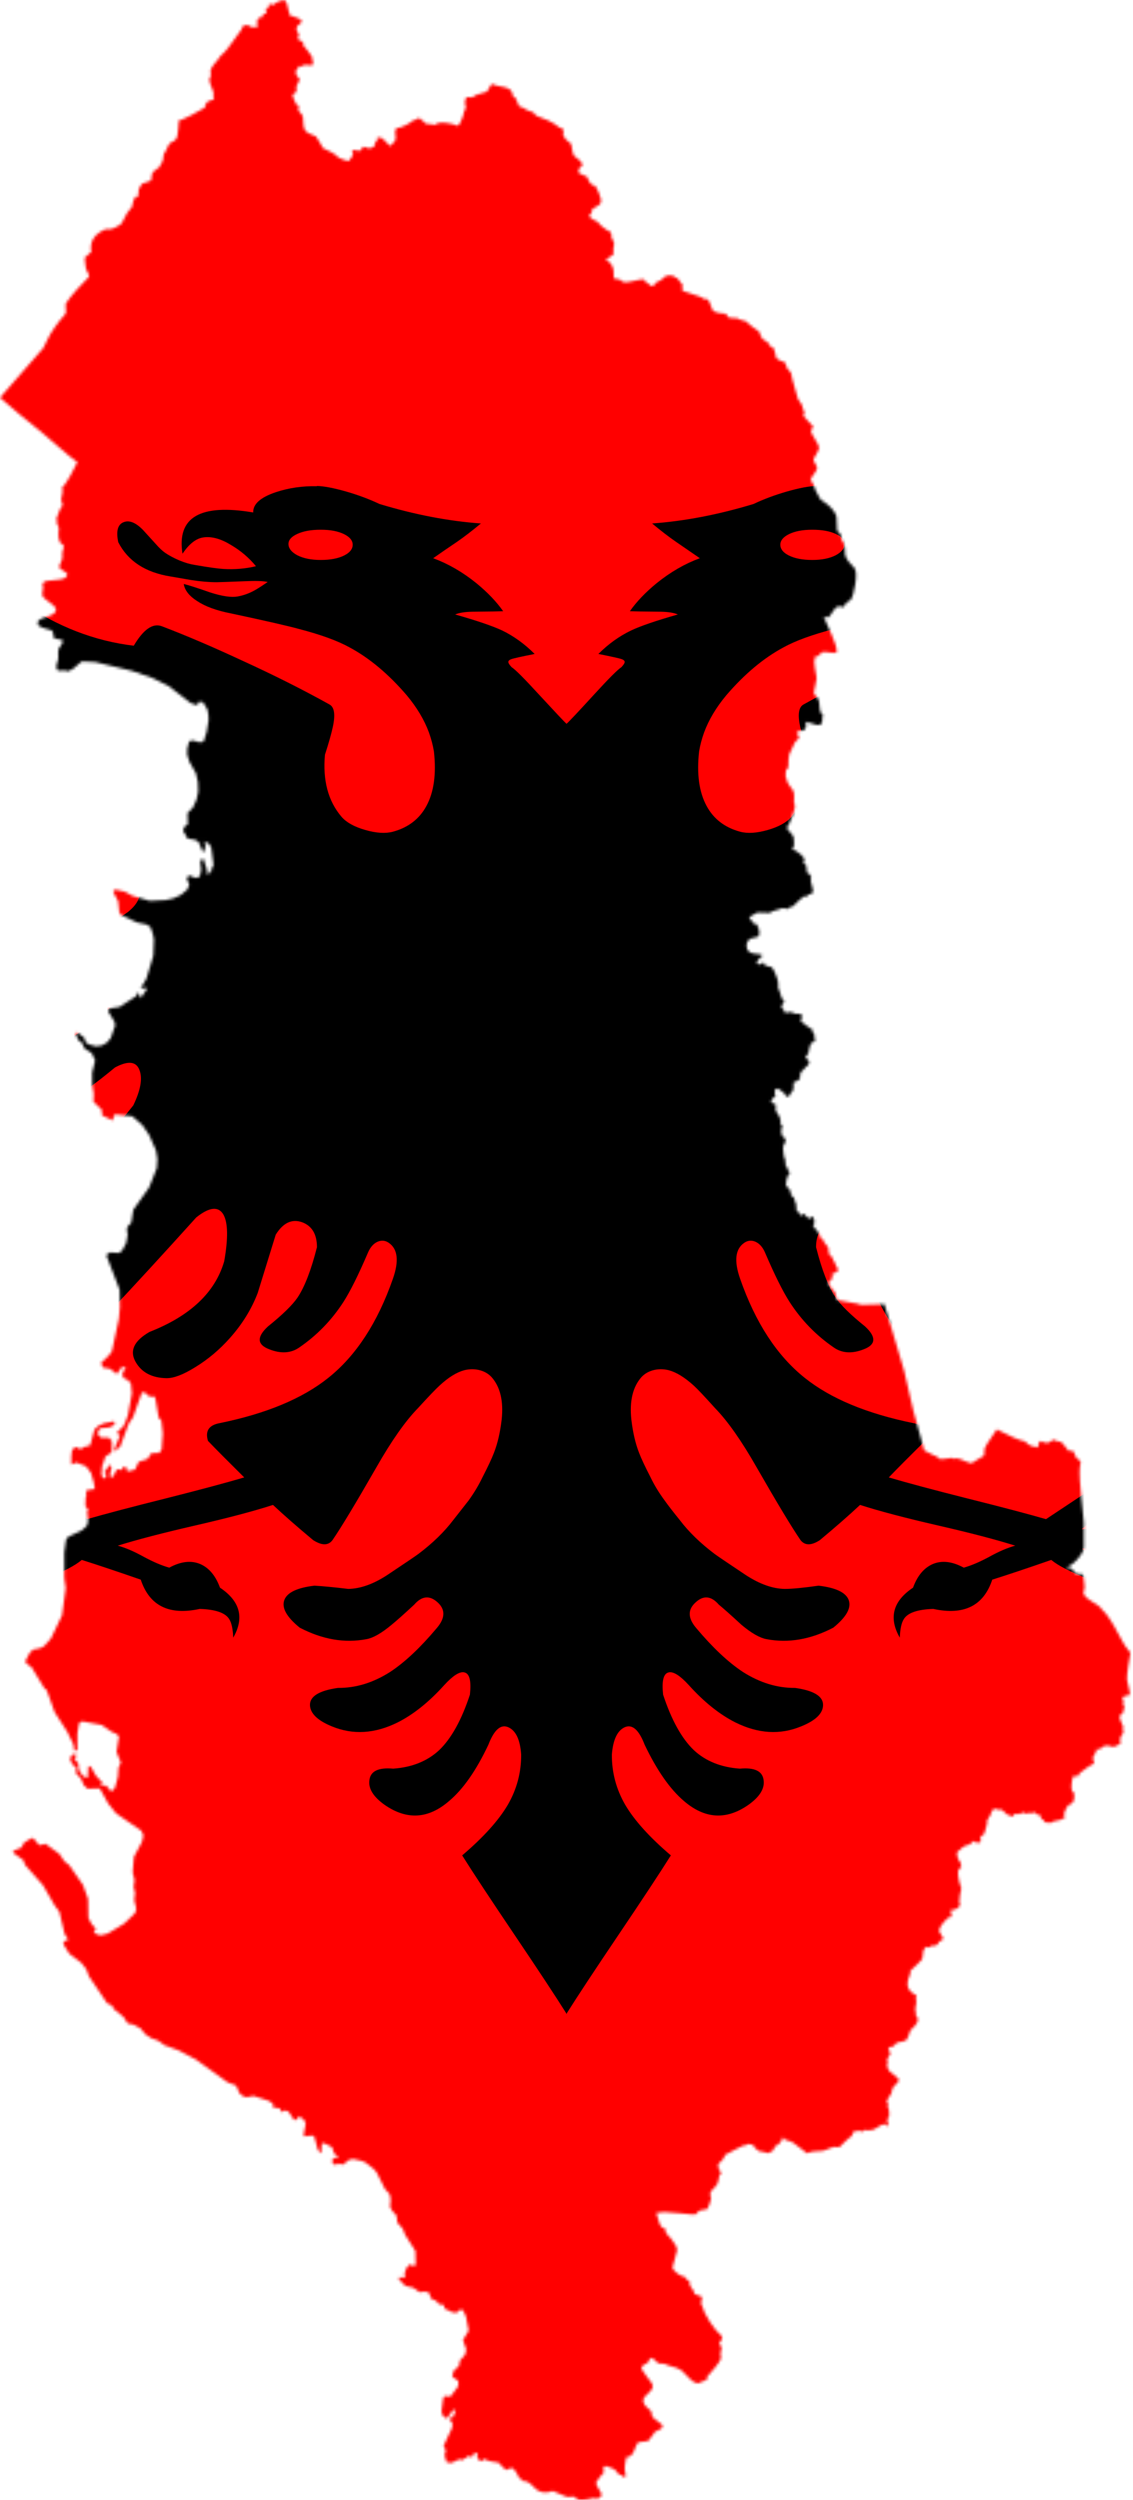
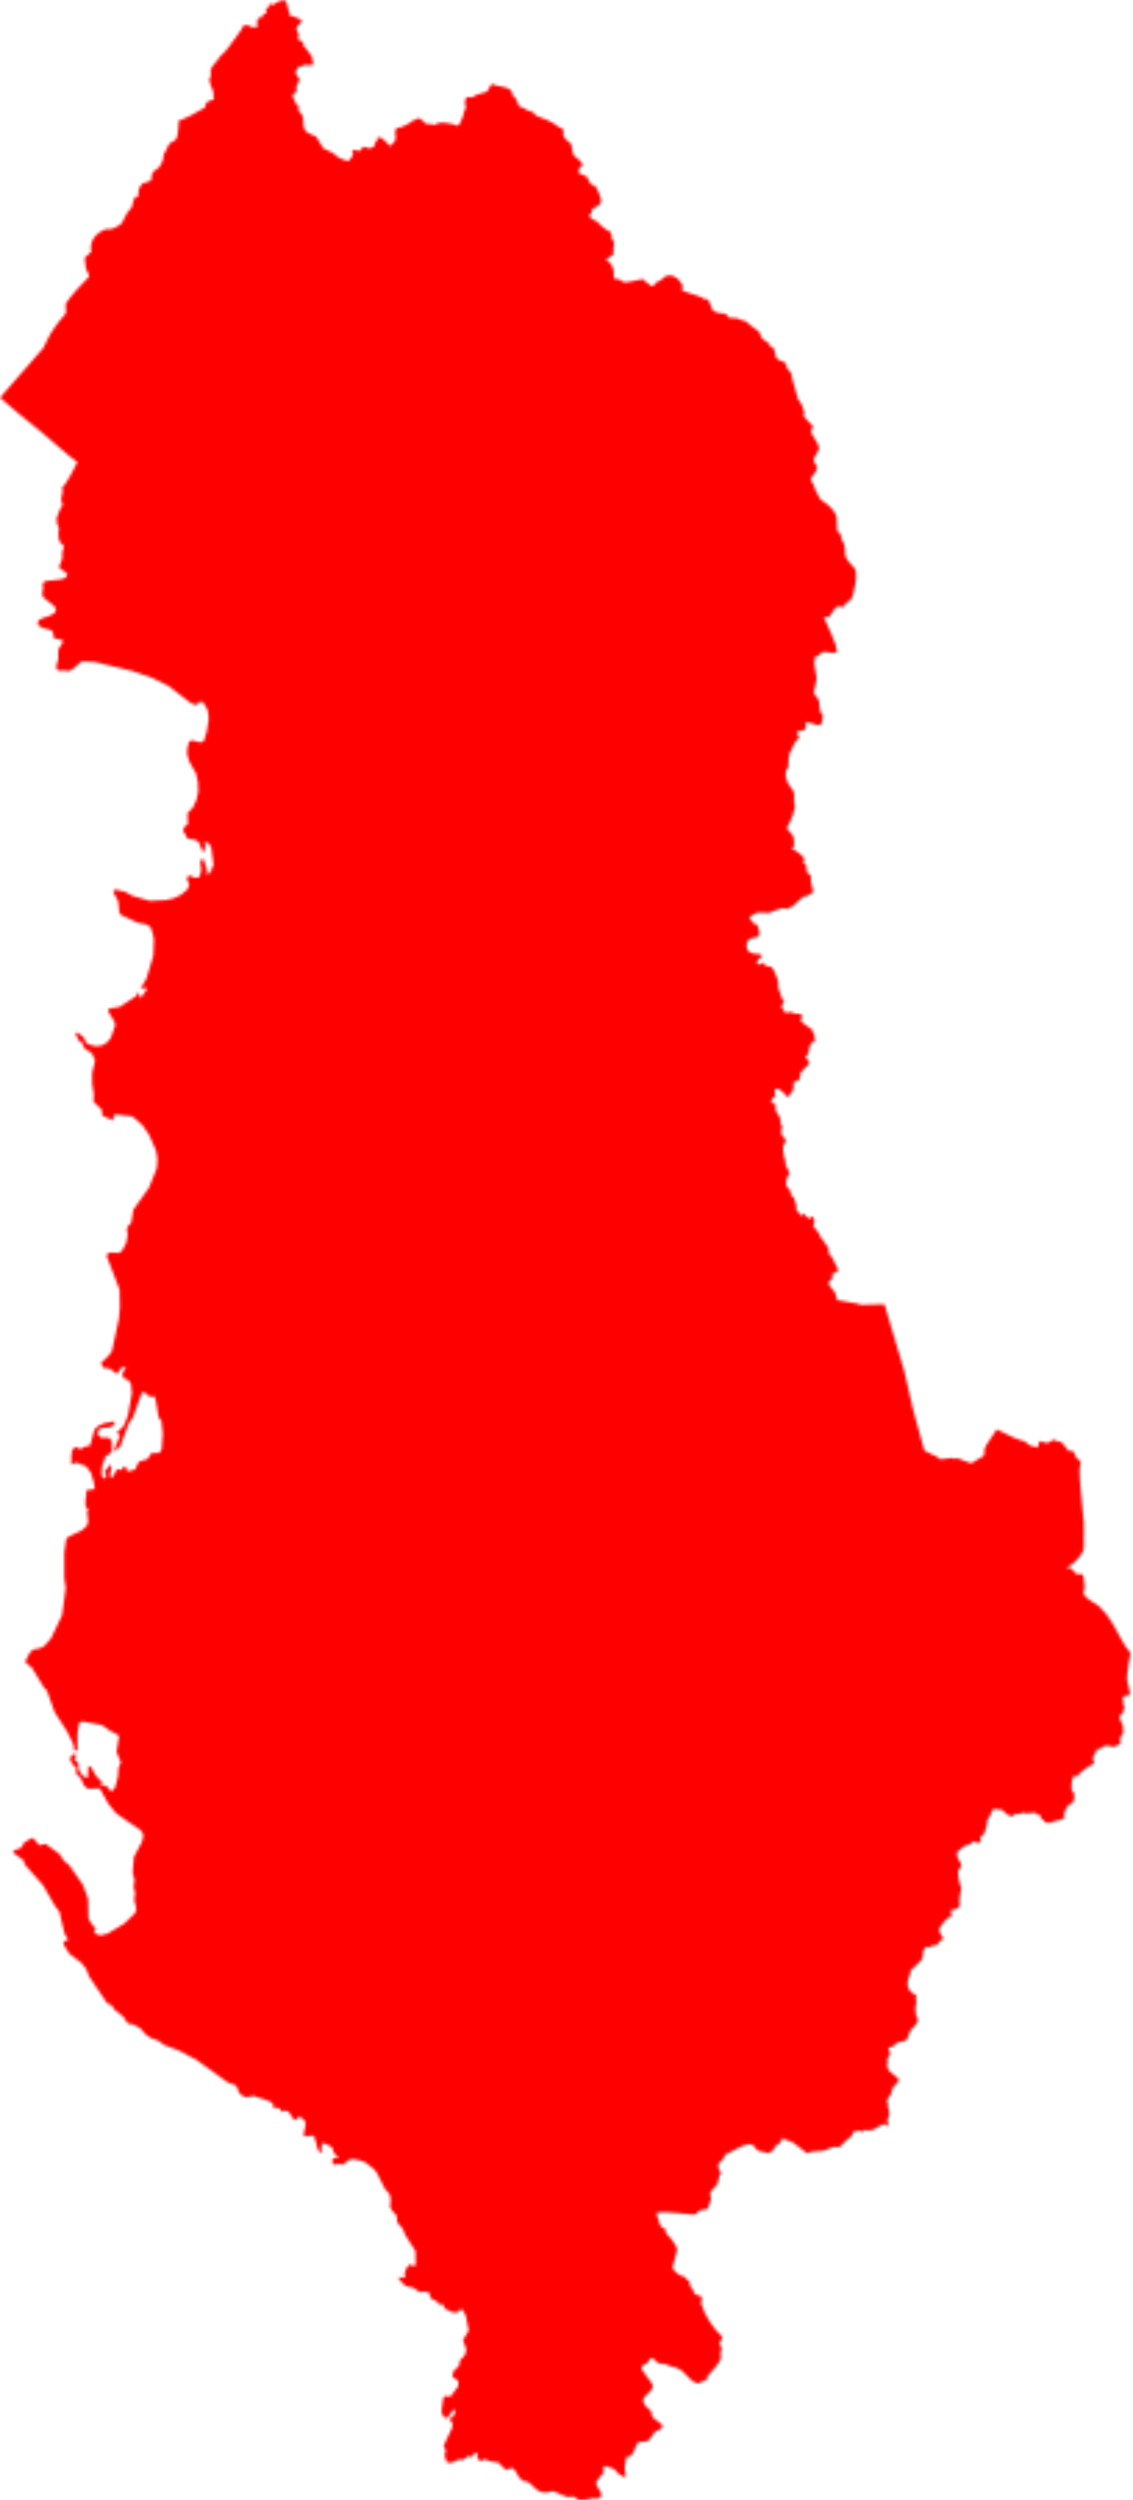
<svg xmlns="http://www.w3.org/2000/svg" xmlns:xlink="http://www.w3.org/1999/xlink" version="1.1" preserveAspectRatio="none" x="0px" y="0px" width="408px" height="900px" viewBox="0 0 408 900">
  <defs>
    <g id="Mask_1_MASK_0_FILL">
-       <path fill="#FFFFFF" stroke="none" d=" M 164.7 33.75 Q 163.9 31.75 163.65 31.2 162.6 30.45 162.6 30.15 162.65 28.75 161.15 28.05 160.3 27.65 158.45 27.35 158.3 27.4 157.3 27.1 156.2 26.7 156 26.65 155.9 26.65 155.4 27.55 L 154.85 28.55 Q 154.75 28.75 154.4 29.15 153.9 29.35 152.6 29.65 151.4 29.95 150.8 30.25 150.15 30.9 149.65 30.9 149.45 30.95 148.8 30.85 148.25 30.75 147.95 30.9 147.7 31.25 147.65 31.7 147.6 31.95 147.5 32.55 147.85 33.9 147.8 34.2 147.75 34.45 147.2 35.55 147.1 36.5 146.45 38 145.75 39.85 145.1 39.9 143.9 39.3 141.55 39 138.75 38.7 138.2 39.6 138.05 39.7 135.1 39.25 134.9 38.95 134.55 38.7 134.1 38.4 133.85 38.1 133.2 37.55 133.05 37.5 132.6 37.35 132.15 37.9 131.4 38 131.05 38.2 130.95 38.55 128.85 39.65 126.7 40.75 126.1 40.55 126.05 40.45 125.95 40.45 125.8 40.45 125.65 40.65 125.85 41.1 125.35 41.8 125.35 42.1 125.5 43.05 125.6 43.85 125.55 44.25 125.55 44.45 124.75 45.4 123.9 46.35 123.75 46.35 122.3 44.85 121.75 44.3 120.85 43.4 119.7 43.7 119.35 44.35 119.7 44.9 119.25 44.9 119.05 45.1 118.95 45.25 118.95 45.7 119 46.15 118.95 46.25 117.55 47.25 117 47.05 115.85 46.55 115.05 46.6 115 46.65 114.7 47.4 114.45 47.9 113.95 47.85 L 112.5 47.65 Q 111.25 47.25 112.05 49.05 112 49.35 111.35 50.2 110.75 51 110.55 51.15 110.3 51.15 109.55 50.85 108.7 50.55 108.55 50.5 107.9 50.35 107.4 50 106.85 49.25 105.15 48.3 103.8 47.5 102.5 47 102.15 46.3 101.4 45.1 100.55 43.85 100.25 43.3 97.35 42.3 96.75 41.25 96.2 40.4 96.1 37.05 95.8 36.85 95.8 36.2 95.65 35.95 95.15 35.75 95.1 35.5 94.8 35.1 94.55 34.75 94.55 34.4 94.55 34.3 94.75 34.1 94.9 33.95 94.85 33.85 94.65 33.55 94.45 33.3 94 32.85 93.7 32.9 93.7 32.05 93.35 31.75 93.35 31.4 93.1 31.05 92.85 30.7 92.85 30.55 92.9 29.85 93.25 29.7 93.85 29.4 93.9 29.3 94.15 28.95 94.05 28.7 93.95 28.4 94.1 28.1 94 28 94 27.35 94.2 27.15 94.3 26.85 94.65 26.25 94.8 25.9 95.15 25.25 94.95 24.8 94.1 24.4 93.9 23.3 93.65 22.15 94.65 21.85 94.15 21 95 21.05 96.05 21.15 96.15 20.9 96.5 20.4 97.2 20.6 97.35 20.6 98.2 20.7 98.9 20.8 99.2 20.6 99.3 20.45 99.3 19.85 99.45 19.5 99.1 19 99.35 18.1 97.7 16.2 96.1 14.3 96.1 14.2 L 96.25 13.45 Q 96.1 13.3 95.5 13 94.75 12.65 94.55 12.5 94.55 11.6 94.85 10.9 94.35 10.1 94.15 9.7 93.9 9 94.35 8.25 94.4 8.2 95.15 7.6 95.7 7.15 95.7 6.75 95.7 6.1 93.95 5.55 91.95 4.95 91.75 4.75 91.8 4.4 91.75 3.9 91.7 3.2 91.45 3.15 91.25 2.65 91.25 2.1 90.85 0 89.85 0 L 89.85 0.05 Q 89.45 0.05 88.8 0.35 87.95 0.75 87.4 0.95 87.5 1.2 87 1.45 86.35 1.65 85.4 1.25 85.4 1.6 85.3 2 85.15 2.7 84.25 3.05 84.5 3.35 84.5 3.65 84.5 3.85 84.45 4.3 83.55 4.35 83.4 4.8 83.15 5.55 83.05 5.6 82.45 5.8 82.1 5.6 81.85 5.8 81.8 6.25 81.75 6.65 81.5 6.75 81.5 6.85 81.45 7.05 81.45 7.25 81.6 7.5 81.6 7.75 81.75 8.1 81.8 8.35 81.5 8.55 81.25 8.8 80.4 8.6 L 79.65 8.6 Q 79.45 8.4 79.05 8.2 78.6 8.05 78.4 7.95 78.25 8.05 77.8 8.05 77.4 8.05 77.25 8.15 77 8.35 76.85 8.75 76.75 8.95 76.6 9.4 76.05 10.25 72.35 15.25 71.15 16.8 70 17.7 69.8 18.2 67.8 20.55 66.35 22.3 66.95 23.65 66.85 24.55 66.4 25.25 66.6 26.65 67.55 28.75 67.5 29.05 67.65 29.35 67.8 29.65 67.8 29.8 L 67.65 30.55 Q 67.7 30.65 67.85 30.85 67.95 31 67.9 31.2 67.7 31.65 67.05 31.85 66.3 32 65.95 32.15 65.8 32.2 65.7 32.5 65.65 32.75 65.55 32.8 65 33.05 65.15 33.4 65.35 33.8 64.8 34.25 64 34.8 60.8 36.5 57.15 38.35 56.65 38.3 56.8 38.55 56.55 40.95 56.3 43.35 56.1 43.7 55.55 44.4 55.45 44.65 54.5 44.9 54.2 45.2 53.85 45.85 53.45 46.05 53.35 46.55 52.8 47.5 52.5 48 51.95 48.95 51.75 50.6 51.65 51.05 51.4 51.3 51.05 52.1 50.7 52.9 50.55 53.05 49.35 53.8 48.95 54.2 48 55.1 48.15 55.95 48.05 56.15 48.05 56.65 48.05 57.15 47.9 57.3 47.85 57.35 46.4 57.85 44.95 58.3 44.85 58.5 44.65 59.15 44.6 59.2 44.45 59.5 44.1 59.75 43.9 60.4 43.9 62.4 43.85 62.5 43.45 62.4 43.05 62.3 42.95 62.4 42.3 63.25 41.85 65.7 41.8 65.9 41.15 66.55 40.45 67.25 39.8 68.55 39.4 69.25 38.7 70.7 38.3 70.95 38.05 71.35 36.1 72.55 35.15 72.7 33.9 72.6 33.5 72.7 29.7 74.3 29 77.2 28.65 78.7 29 79.85 28.8 80.2 27.8 80.95 26.9 81.6 26.9 81.85 27 82.3 27.05 83.6 27.15 84.75 27.3 85.35 27.35 85.6 27.85 86.45 28.3 87.2 28.25 87.8 27 89.2 24.4 91.85 22.2 94.3 20.95 96.2 20.75 96.6 20.9 97.95 21.05 99.25 20.75 99.6 16.85 103.95 15 107.85 L 13.75 110.4 Q 5.7 119.5 0 126.15 2.5 128.45 6.45 131.65 8.6 133.4 13 136.95 13.95 137.75 18.7 141.85 22.2 144.95 24.55 146.6 23.6 148.65 22.35 150.85 20.55 154.05 19.65 154.8 19.65 154.9 19.9 155.65 19.8 156.9 19.45 158 19.3 158.8 19.9 160.3 19.2 161 18.7 162.45 18.05 164.35 17.85 164.75 18.15 165.1 18.15 165.3 18.15 165.45 18 165.85 18.2 166.45 18.7 167.45 18.75 167.6 18.55 169.25 18.45 171.1 19.15 172.2 20.3 172.8 20.25 173.5 20.25 173.9 19.8 175.1 19.7 175.6 19.75 176.15 19.75 176.5 19.8 177.1 19.8 177.4 19.3 178.4 18.8 179.4 18.8 179.95 18.8 180.3 20.1 181.05 21.4 181.8 21.35 182.3 21.15 183.8 17.85 183.95 14.25 184.1 13.7 184.85 13.45 185.15 13.55 185.7 13.7 186.45 13.7 186.55 13.7 186.65 13.5 187.6 13.35 188.2 13.4 188.65 13.5 189.6 15.8 191.15 17.95 192.55 17.75 193.65 17.5 194.9 14.55 195.75 11.8 196.55 12 197.6 12.1 198.3 12.15 198.35 13.05 199.1 14.75 199.5 16.4 199.9 16.6 200.15 16.85 200.4 16.95 201.4 17 202.4 17.15 202.5 17.3 202.6 18.75 202.8 19.95 202.95 20 203.35 20 203.85 18.6 205.85 18.4 206.3 18.5 208.95 18.45 209.25 18.1 210.45 17.8 211.3 17.95 211.95 L 18.2 212.55 18.85 212.75 20.75 212.65 21.25 213 22.95 212.35 25.95 209.8 30.2 210 41.85 212.8 48.45 215.1 53.55 217.65 60.55 223.05 62.55 223.7 63.2 222.55 64.4 222.75 65.75 224.9 66.1 226.55 66.2 228.4 65.55 232.3 64.6 235.2 63.55 235.5 61 234.85 60 235.2 59.4 237.6 59.4 239.45 60.15 241.75 62.15 245.25 62.8 248.05 62.9 251.1 62.35 253.65 61.2 256.2 59.5 257.9 59.6 261.4 58.45 262.35 58.1 263.4 58.2 264.05 58.95 264.25 58.75 265 59.6 266 61.95 266.4 63 267.05 64.4 270.35 64.9 269.8 65.2 268.2 64.9 266.85 66.4 267.7 67.05 268.95 67.75 274.45 67.15 275.4 67.35 275.75 65.85 277.65 65.55 275.55 64.5 272.35 63.85 272.65 63.55 273.6 63.85 275.85 63.4 278.1 61.75 278.5 60.55 277.75 59.5 278 59.3 278.95 60.05 280.5 59.5 282.1 57.35 283.9 54.9 285 52.6 285.5 47.5 285.75 42 284.15 39.65 282.85 36.75 282.2 36 282.45 36.05 283.2 37.5 285.85 37.85 289.35 38.35 290.2 43.45 292.6 46.45 293.25 47.7 294 48.45 296.05 48.85 297.95 48.65 303.15 46.45 310.45 44.6 313.55 46.2 313.35 46.65 313.65 44.65 316.65 43.9 314.7 43.15 316 37.95 319.4 34.65 319.9 34.3 320.75 36.35 324.15 36.55 325.25 35.15 329.25 34 330.65 32.4 331.6 30.5 331.9 28.25 331.3 27.2 330.65 26.7 329.15 24.65 327.55 24.15 327.65 24 328.1 25.1 330.2 25.95 330.65 26.8 332.55 29.1 334.05 30.2 336.35 29.25 340.2 29.25 343.8 29.75 347 29.65 349.45 32.3 352 32.4 353.8 35.8 355.4 36.15 353.7 36.85 353.5 42 354.1 45.15 356.85 47.3 359.95 49.5 364.95 49.95 367.6 49.75 370.55 47.3 376.7 42.3 383.75 41.65 387.85 40.5 389.05 40.25 390 40.5 391.7 40.05 394.25 38.7 396.8 37.6 397.45 34.95 397.25 34 397.85 33.8 398.3 37.95 409.1 38.05 414.75 37.7 418.45 35.5 428.65 34.45 430.05 32.1 432.25 32.6 433.75 34.95 434.2 37.1 435.85 38.55 433.75 39.3 433.55 39.95 434.05 39 435.15 38.8 436.3 39.45 437.25 40.7 437.8 41.55 438.95 41.85 441.95 40.6 448.95 39.3 452.25 37.1 454.45 38.05 455.4 36.45 459.35 36.35 460.4 38.15 458.8 40.8 451.6 42.2 449.55 44.95 441.9 45.7 441.5 47.6 443.1 48.65 442.8 49.3 443.5 50.35 449.7 51.2 450.55 51.65 454.65 51.3 459.75 50.55 460.85 48 460.95 46.85 462.75 44 463.7 42.85 466.15 40.4 466.75 40.05 465.4 38.9 465.4 38.7 466.25 37.1 466.05 36 468.15 35.9 468.25 35.15 468.9 34.95 467.6 34.95 467.5 35.4 465.4 34.95 464.55 33.15 466.9 33.8 467.95 33.25 469 32.6 468.7 32.2 467.75 32.4 464.95 32.6 464.55 33.45 462 35.2 460.85 35.5 460.1 35.5 457.1 34.55 456.05 32.1 456.05 31.05 455 31.05 454.25 31.7 453.05 34.65 452.75 35.8 452.25 36.55 451.35 36.15 450.85 32.95 451.5 31.35 452.2 30 453.4 28.6 458.5 26.55 459 26.05 459.45 25.4 459.65 24.25 459 23.5 459.25 22.85 460.1 22.65 461.9 22.65 464.55 24.25 463.9 27.3 465.1 28.9 467.2 29.75 470.2 30.1 472.3 27.55 472.7 27.3 473.15 27.45 474.1 27.2 475.05 27.1 477.7 28.05 479.1 27.65 479.4 27.95 482.7 27.55 484 26.05 485.35 21.6 487.5 20.95 488.45 20.4 492.5 20.4 500.45 20.85 503.75 19.7 512.35 16.15 519.75 13.95 522.2 12.55 522.85 10.45 523.25 9.4 524.35 8 527 8.75 527.95 8.95 528.05 10 528.8 14.15 535.6 14.8 536 17.35 543.1 21.35 549.3 23.3 553.3 23.6 555.35 24.55 555.15 24.55 549.8 25.1 546.55 26.05 546 32.3 547.15 35.4 549.3 37 550 37.75 550.75 37 555.75 38.35 559.05 37.6 560.75 37.4 563.7 36.45 567.15 35.3 568.3 33.7 566.4 31.8 566.25 32.5 565.45 30.4 563.2 28.8 560.35 28.05 560.2 27.85 563.75 27.3 563.95 25.95 562.9 25 561.3 24.85 559.35 23.6 557.9 24.25 556.95 23.9 556.3 23.3 556.5 22.75 556.8 22.2 557.9 22.95 559.6 24.25 560.75 24.05 562.35 25.7 564.15 26.6 566.25 27.75 567.35 31.65 567.25 34.35 572.1 36.85 575.2 44.85 580.7 45.5 582.2 45.05 584.2 42.5 589 42.1 593.9 42.7 596.35 42.4 598.45 42.85 600.45 42.6 602.7 43.25 605.45 43.25 605.55 43.15 605.75 42.85 606.85 39.4 610.15 34.2 613.3 32.1 613.85 30.95 613.65 29.75 613 30.4 611.7 29.1 610.35 28.05 608.35 27.95 602.35 26.35 597.9 22 591.65 20.4 590.35 18.85 588.05 14.45 584.85 12.45 585.3 10.65 583.15 10 583.05 7.65 584.45 6.8 586.05 4.15 587.1 4.3 587.75 7.45 590.05 7.9 591.45 13.7 598.05 17.35 604.4 18.85 606.4 20.5 613.4 21.5 615 21.5 615.45 20.3 615.75 20.1 616.5 20.4 617.15 22 619.7 25.75 622.55 27.4 624.65 28.25 626.9 34 635.4 35.6 636.15 36.05 637.2 39.2 639.75 40.5 641.8 42.4 642.2 44.5 643.35 44.65 643.45 46 645.15 47.9 646.45 50.25 647.3 52.15 648.7 56.65 650.35 62.15 653.25 72.15 660.45 72.35 660.55 74.9 661.5 76.05 664.05 77 664.8 78.2 665.25 80.4 664.8 85.1 666.3 86.55 667.15 86.65 668.45 88.8 668.75 89.25 669.9 90.5 669.4 91.55 669.8 93.25 672.35 94.2 672.35 94.85 671.2 96.45 672.35 97 673.65 96.35 677 96.55 677.65 99.1 677.35 99.75 677.75 100.8 681.7 101.65 683 101.95 682.65 102.1 679.8 102.9 679.8 105.35 681.05 106 683 107.5 684.35 105.8 684.55 105.25 685.55 106.1 686.6 106.65 686.7 107.2 686.25 108.85 686.6 110.7 685.1 111.95 684.8 114.7 685.4 116 685.95 118.55 687.95 119.5 689.05 122.15 694.35 123.5 695.8 123.85 696.8 123.95 698.05 123.75 699.85 124.25 701 125.85 702.85 126.05 704.95 127.8 706.95 128.5 708.8 131.8 714 131.9 718.35 131.25 718.85 130.1 718.2 128.95 719.4 128.4 720.9 128.5 722.35 127.8 722.5 126.7 722.25 126.5 722.9 128.6 725.05 131.15 725.65 133.1 727.05 134.9 726.85 136.15 727.25 136.8 729.15 138.4 729.8 139.15 730.75 139.75 730.95 140.85 731.1 141.05 732.25 143.7 733.5 145 733.5 146.05 732.55 146.9 732.75 147.85 734.8 148.7 739.25 146.9 742.25 147.95 745.3 147.5 747 145.95 748.7 145.6 750.5 145.3 750.8 144.1 751.8 143.5 753.4 143.7 754 145.3 755.1 145.4 755.2 145.4 756.8 145.3 757 142.95 760.15 140.95 760.05 140.6 760.8 140.1 764.75 140.3 765.9 141.25 766.95 141.9 766.95 143.7 764.5 144.15 764.3 144.55 764.75 143.7 766.75 142.75 766.95 142.55 767.5 143.5 768.35 143.5 769.95 140.75 775.8 141.45 777.25 141.05 778.75 141.7 781 143.25 781.2 145.7 780.05 146.65 780.35 Q 146.95 779.9 147.35 779.85 147.7 779.75 147.75 779.7 147.85 779.65 148.05 779.35 148.25 779.1 148.4 779.05 149 779.05 149.85 779.3 150 779.15 150.05 778.75 150.05 778.4 150.9 778 151.05 778 151.3 778.1 151.6 778.25 151.55 778.35 151.15 779.25 151.7 780 152.25 780.8 153.15 780.45 153.55 780.15 153.7 780 154 779.8 154.3 780.15 154.4 780.55 156.15 780.8 158.1 781.1 158.15 781.1 158.45 781.3 159.2 782.2 160 783.1 160.5 783.45 160.6 783.5 161.25 783.15 162 782.8 162.3 782.8 163.3 782.9 164.75 786 165.2 786.2 165.6 786.55 166.05 786.95 166.4 787.15 166.55 787.2 166.8 787.1 167.05 787 167.15 787.05 168.1 787.5 170.2 789.65 172.45 791.3 175.35 790.1 176.1 790.3 177.6 791.05 179.15 791.8 179.8 791.95 180.55 792.15 181.8 791.8 182.1 791.85 182.65 792.35 183.2 792.85 183.5 792.9 184.3 793.1 186.05 792.85 187 792.7 188.6 792.35 L 189.25 792.65 Q 191.35 792.15 190.65 790.6 189.35 788.65 189.05 787.55 189.2 787.1 190.25 785.75 191.25 784.45 191.6 784.25 191.75 784 191.4 783.45 191.15 782.95 191.8 782.25 192.1 782.15 192.45 782.25 192.65 782.3 193 782.45 195 783.1 195.35 783.6 195.95 784.55 196.5 784.9 196.8 784.9 197.2 785.1 197.45 785.55 197.65 785.6 197.75 785.65 198.5 785.65 198.5 784.45 198.2 783.3 198.15 782.1 198.7 779.4 200.4 779.35 201.15 777.4 202.05 775.05 202.2 774.95 202.85 774.5 204.15 774.45 205.45 774.4 205.6 774.3 205.9 773.85 206.75 772.85 207.5 771.95 207.85 771.3 210.9 770.2 210.05 769.1 208.2 767.7 207.2 766.85 206.85 766.55 206.8 765.8 206.75 765.05 206.55 764.75 206.5 764.7 205.15 763.5 204.3 762.75 204.1 761.75 203.85 760.7 205.35 759.45 207 758.1 207.1 756.9 207.15 756.1 205.05 753.6 203.15 751.25 203.6 750.7 203.9 750.3 204.6 749.95 205.4 749.55 205.6 749.35 205.8 749.2 206.1 748.35 206.3 747.8 206.75 747.95 207.25 748 207.9 748.75 208.65 749.55 208.9 749.65 210.45 749.65 210.7 749.75 211.35 750.1 212.1 750.3 215.3 751.1 216.2 751.85 216.9 752.4 219.1 754.75 219.8 755.45 220.75 755.8 222 756.2 222.6 755.4 223.15 755.25 223.95 755.05 224.45 754.75 224.4 753.8 225.95 752.05 226.8 751.05 228.35 749.2 228.75 748.05 228.8 747.9 228.65 747.05 228.45 746.25 228.75 745.75 229.05 744.65 228.95 744.65 228.9 744.55 228.5 743.85 228.15 743.25 228.25 743.05 228.85 742.35 229.05 742 229.35 741.35 228.55 740.5 227.6 739.65 227.25 739.25 225.15 736.7 223.65 733.75 223.35 733.25 223.05 732.15 222.75 731.1 222.4 730.55 222.8 728.95 222.7 728.5 222.35 728.25 221.45 728.05 220.6 727.75 220.45 727.7 220.3 727.6 220.2 727.15 220.15 726.65 220.05 726.6 L 219.3 725.55 Q 218.85 724.95 218.8 724.5 218.8 723.35 218.55 723.3 L 218.15 723.3 Q 218 723.25 217.6 722.7 217.25 722.1 217.05 722.05 216.2 722.1 214.95 721.15 213.7 720.2 213.35 719.3 L 214.85 713.65 Q 214.65 712.25 213.15 710.4 211.55 708.75 211.35 708.35 211.2 708.15 211.15 707.55 211.1 707 210.9 706.75 210.85 706.7 210.15 706.55 209.7 706.4 209.3 705.4 L 208.45 702.75 Q 208.15 702 208.25 701.9 L 210.8 701.65 Q 212.3 701.65 215.35 702 220.15 702.5 220.6 702.4 220.95 702.3 221.3 701.8 221.6 701.3 222.05 701.15 224.3 700.8 224.4 700.7 224.55 700.6 225.1 699.1 225.65 697.6 225.6 697.4 225.6 697.25 225.4 696.45 225.25 696 225.45 695.3 225.45 695.1 227.05 693.5 L 227.05 693.25 Q 227.55 693.3 227.9 691.75 L 228.25 690 228.85 689.25 Q 228.2 688.4 228.1 688.15 228 687.1 227.8 686.7 227.95 686.25 229.05 685.25 230 684.4 229.9 683.6 230.25 683.5 233.3 681.8 236.05 680.25 236.7 680.45 236.8 680.25 237.55 680 237.7 680.2 238.3 680.2 238.95 680.25 239.15 680.65 239.6 681.4 239.7 681.5 240.1 681.6 240.65 682.25 241.2 682.45 243.85 682.95 245.05 682.3 245.25 682.15 245.4 682 245.95 680.75 247.85 679.95 248.3 678 L 248.5 678 Q 248.55 678.25 248.8 678.45 248.9 678.55 249.15 678.7 249.1 678.8 249.5 678.9 249.85 678.95 250.1 678.95 250.55 679.05 251.6 679.6 255.95 682.85 256.05 683 256.5 682.95 257.3 682.55 257.75 682.4 259 682.35 260.4 682.35 260.85 682.25 261.45 682.2 262.8 681.6 264.1 681.05 264.85 680.95 264.95 680.95 265.5 681.05 266 681.15 266.45 680.95 267.25 680.15 268.1 679.3 269.8 677.7 270.4 677.45 L 270.4 676.8 Q 270.55 676 272 675.9 273.3 675.8 273.9 676.15 L 274.1 675.65 Q 274.2 675.6 275.25 675.7 276.3 675.75 276.65 675.65 277.3 675.5 278.75 674.55 280 673.75 280.6 673.75 L 281.55 674.35 Q 281.85 674.55 281.8 673.8 281.8 673.1 281.55 673 281.4 672 282.05 671.4 282.1 671.2 282.1 670.15 282.05 669.1 281.95 668.85 281.8 668.55 281.7 668.4 281.55 668.05 281.75 667.7 281.9 667.25 281.3 666.4 282.35 664.7 282.4 664.6 282.4 664.5 282.55 664.25 282.65 664 282.8 664.05 282.95 662.75 283.35 662.1 283.7 661.5 284.8 660.65 L 285.15 659.6 Q 285.05 659.3 284.75 659.05 284.3 658.75 284 658.45 283.75 658.15 283.1 657.7 282.4 657.2 282.15 656.95 282.15 656.85 281.6 655.85 281.15 655.1 281.65 654.6 281.7 654.4 281.6 654.05 281.45 653.7 281.45 653.55 281.5 653.05 281.9 652.4 282.4 651.6 282.5 651.35 282.5 651.2 282.35 650.85 282.1 650.4 281.85 650.25 281.85 649.4 282.35 649.3 282.7 649.2 283.45 649.1 283.65 649 284.4 648.05 284.95 647.75 286.1 647.6 287.05 647.45 287.7 646.95 287.9 646.75 288.3 645.55 288.85 644.05 288.85 644 288.9 643.95 290.25 642.6 291.3 641.5 291.2 640.3 291.2 640.2 290.9 639.75 290.55 639.3 290.55 639.1 290.65 637.55 290.35 637.3 290.5 636.7 290.6 636.05 290.9 634.85 290.55 634 290.7 633.65 290.75 633.45 290.8 633.15 290.75 632.95 289.55 632.4 288.7 631.45 287.1 629.65 288.75 626.25 288.65 625.9 288.85 625.1 291.95 622.25 292.6 621.4 292.75 621.25 292.8 620 292.9 618.7 293.1 618.4 293.65 617.4 294.2 617.55 294.45 617.6 294.8 617.75 295.75 617.25 295.95 616.95 L 296.4 617.25 Q 297.1 617 297.3 616.9 297.6 616.75 297.8 616.05 297.95 615.85 298.6 615.5 299.25 615.2 299.35 615 298.1 612.65 297.9 612.45 297.9 611.6 299.25 609.9 300.6 608.15 301.6 608 L 302.25 608 Q 301.5 607.5 301.7 605.9 L 302.05 605.75 Q 302.75 605.95 303.65 605.35 304.55 604.75 304.6 604.1 304.35 603.65 304.35 603.35 304.35 602.6 304.55 601.15 304.8 599.6 305 599 304.3 597.1 304.05 595.35 303.65 592.45 305 592.4 304.75 592 304.9 591.55 305.05 591.2 304.7 590.8 304 589.95 303.7 588.7 303.35 587.1 304.55 586.85 L 305 586.25 Q 305.1 586.2 306.8 585.15 307.25 585.55 307.95 584.8 308.7 583.9 309.15 584 309.45 584.1 310.1 584.65 L 311.15 584.2 Q 310.95 582.75 311.05 582.6 311.15 582.5 312.2 581.8 312.3 581.25 312.7 580.15 313.05 579.1 313.2 578.35 L 313.05 577.85 Q 313.35 577 314.35 575.5 314.35 574.7 315 574.25 315.35 572.95 316.05 574 L 317.65 574 Q 318.15 574.2 318.65 574.75 319.25 575.4 319.45 575.5 319.65 575.6 320.15 575.75 320.6 575.9 320.8 576.15 L 321.25 576.15 Q 321.85 575.55 321.7 575.4 322.5 575.3 323.6 575.4 323.7 575.4 324.25 574.95 324.55 574.75 325.6 575.3 325.75 575.3 326 575.15 326.2 575 326.35 575 326.95 575.3 327 575.3 327.2 575.2 327.6 574.9 327.95 574.7 328.35 575 328.55 575.2 329.4 575.7 L 330.05 575.75 Q 330.25 576 330.3 576.4 330.3 576.6 330.3 577 330.85 576.9 331.05 577.3 331.35 577.9 331.45 577.95 L 331.9 578.05 Q 332.2 578.05 332.1 578.25 332.2 578.25 332.6 578.05 332.8 578.25 333.15 578.25 334.75 577.65 334.85 577.45 335.15 577.7 335.65 577.45 336.15 577.15 336.45 577.3 336.95 576.95 337.6 576.6 338.05 576.5 338.05 576.45 337.2 575.95 337.95 574.3 338.55 572.9 339.1 572.45 340.3 572.2 340.65 571.1 340.9 570.35 340.8 568.7 339.8 568.45 339.95 566.2 340.05 564.15 340.6 563.4 340.95 563.05 341.3 563.35 341.7 563.65 342.25 563.2 L 342.5 562.45 Q 346 559.75 346.85 559.5 347.5 559.05 346.6 557.55 346.6 557.45 347.1 557 347.45 556.6 347.25 556.4 347.3 556.25 347.7 555.65 347.95 555.2 347.9 554.7 L 348.45 554.9 Q 348.75 555.1 349.35 554.5 350 553.75 350.85 553.75 351.1 553.75 351.7 553.65 L 352.25 553.95 Q 352.4 554.05 353 554.05 353.65 554.05 353.85 553.95 354 553.75 354.85 553.4 355.6 553.05 355.55 552.9 355.45 552.55 355.35 552.25 355.45 551 355.55 550.75 356 550.4 356.3 549.75 356.6 549.05 356.2 548.75 L 356.4 547.9 Q 355.55 546.05 355.35 545.3 354.9 544 356.2 543.45 L 356.8 541.3 356.3 540.9 Q 356.6 540.15 356.4 539.55 356.05 538.45 356.05 538.35 356.95 537.9 358.5 537.6 358.45 536.5 358.05 534.95 357.6 533.35 357.55 532.8 357.5 531.25 357.95 528.55 358.5 525.55 358.65 524.25 356.75 522 356.05 520.5 353 514.55 350.75 511.7 349.3 510.3 349.15 509.9 348.45 509.15 346.35 507.95 344.55 506.9 343.85 505.75 343.65 505.45 343.95 504.35 344.25 503.2 344.05 502.75 344.05 502.7 343.85 500.9 343.7 499.5 343.35 499.35 341.85 499.4 341.55 499.25 341.15 499.05 340.6 498.3 340.1 497.6 339.7 497.45 339.5 497.35 338.75 497.25 338.05 497.2 338.05 497.15 339.6 497 341.75 494.65 343.85 492.3 343.85 490.8 L 343.85 483 Q 343.85 482.2 342.9 472.95 342.15 465.65 342.9 463.9 342.75 463.2 341.45 462.4 341.4 462.35 340.75 460.75 340.4 459.85 339.1 460.3 339 460.2 337.8 458.65 336.8 457.3 336.3 457.2 335.9 457.2 335.45 457.35 334.9 456.35 333.85 456.9 332.35 457.75 332.3 457.75 331.8 457.75 331.2 457.5 330.3 457.15 330.15 457.1 329.3 457.65 329.3 459.15 327.55 458.8 327.05 458.6 326.3 458.35 325.2 457.2 322.5 456.7 316.25 453.4 312.35 458.9 312.3 459.85 L 312.3 460.95 Q 312.25 461.75 312 461.9 L 311.9 462 311.35 462.2 308.3 464.1 308 464.1 305.95 463.4 304.8 462.85 303.3 462.55 303.1 462.55 302.85 462.75 301.8 462.4 301.7 462.5 298.5 462.85 297.65 462.5 297.05 461.8 296.4 461.7 293.3 460.1 293.2 459.9 289.8 447.55 286.85 434.8 280.6 413.7 272.95 413.9 272.5 413.6 265.7 412.4 Q 265.4 412 265.3 411.35 265.1 410.45 265.05 410.3 264.85 409.7 264 408.85 263.2 407.95 262.95 407.3 262.85 406.9 263.05 406.5 263.3 406.1 263.6 406.15 263.6 405.95 263.75 405.8 264 405.55 264 405.5 L 264 405 264.2 404.85 264.2 404.65 264 404.45 264 404.15 265.7 403.3 Q 266.1 402.95 265.65 402.15 265.1 401.35 265.05 401.15 265.3 400.75 265.15 400.6 265.05 400.45 264.45 400.3 L 264.45 400 Q 264.5 399.4 263.75 398.5 262.95 397.7 262.95 397.65 262.85 397.25 262.85 396.1 262.8 395.65 262 394.65 261.8 394.65 261.55 394.1 261.3 393.5 261.15 393.4 261.25 393.2 260.75 392.85 260.1 392.4 260.1 392.35 L 260.2 392.15 Q 260.25 391.7 259.25 390.45 258.15 389.15 257.95 388.85 257.9 388.8 258.05 388.6 258.25 388.4 258.25 388.3 258.25 387.55 258.4 387.35 258.2 386.45 258.05 386.3 L 258.05 386.05 Q 258 385.65 257.55 386 257.25 386.25 257 386.6 256.8 386.55 256.35 386.2 255.95 385.9 255.85 385.95 255.4 385 254.8 385 L 254.65 385.1 254.65 385.55 253.9 385.35 Q 253.85 385.05 253 384.15 252.3 383.45 252.75 382.45 252.25 381.45 251.9 379.9 251.45 379.7 251.15 379.3 250.7 378.75 250.95 378.4 250.65 377.6 250.5 377.3 250.35 377.1 249.8 376.6 249.8 376.25 249.35 376 249.3 375.85 249.45 374.85 249.55 373.85 249.65 373.75 249.5 373.6 250.2 372.7 250.9 371.85 250.1 371.4 L 250 371 249.15 369.3 Q 249.05 368.65 249.35 368.15 L 249.15 368.1 Q 248.85 367.65 248.6 366 248.4 364.6 248.4 363.8 248.4 363.7 249.15 362.2 249.6 361.25 248.2 360.4 247.95 359.95 247.85 359.05 247.7 357.9 248.2 357.85 L 248.2 357.2 247.65 356.65 247.75 356.35 247.65 356.35 Q 247.8 354.9 247.15 353.95 246.25 352.65 246.05 352 245.95 351.75 246.1 351.25 246.2 350.7 246.15 350.5 245.85 350.05 245.3 350.05 245.15 349.95 244.85 349.6 244.5 349.2 244.5 349 L 245 348.8 Q 245 348.45 245.45 348.15 246 347.8 246.15 347.5 L 245.85 347.2 Q 245.6 345.85 246.15 345.4 L 246.9 345.3 Q 247.55 345.7 248.7 346.65 248.8 346.9 249.25 347.45 249.7 348 249.8 347.95 L 250.5 347.55 Q 250.55 347.05 251 346.65 251.55 346.2 251.6 345.95 L 251.6 345.2 251.8 344.95 251.7 343.4 Q 253.2 342.75 253.7 342.3 253.9 341.9 253.9 341.6 253.7 341.3 253.7 340.95 L 254.55 339.55 Q 255.35 339.25 255.5 338.5 L 256.05 338.2 Q 256.85 337.5 256.7 336.6 256.6 336.4 256.1 336 255.6 335.6 255.5 335.3 255.5 335.2 255.9 334.85 256.35 334.45 256.45 334.15 L 256.6 333.3 Q 256.75 332.5 256.85 332.1 257 331.4 257.35 330.85 258.25 330.55 258.6 330.3 L 258.25 327.75 257.75 327.35 257.85 326.7 Q 257.15 326.35 255.95 325.4 254.6 324.25 254.05 323.95 254.65 322.6 254.25 321.7 254.05 321.5 253.6 321.6 L 252.45 321.5 252 321.6 Q 252 321.5 251.85 321.45 251.65 321.45 251.6 321.4 L 251.4 321.1 251.05 320.9 250 321.3 Q 249.45 321 249.35 321 249.15 321.3 248.95 321.2 248.85 320.55 248.45 320.15 248 319.65 247.95 319.5 247.85 319.05 248.25 318.6 248.75 318.1 248.8 317.8 L 248.6 317.35 248.6 317.15 248 316.65 Q 247.25 313.85 246.9 313.45 246.8 313.25 246.9 312.3 246.95 311.4 246.8 311.1 246.85 311 246.3 309.65 245.7 308.15 245.65 308.05 245.1 306.7 244.2 306.6 242.85 306.4 242.8 306.35 L 242.55 305.6 Q 242.2 305.35 241.9 305.45 241.4 305.8 241.1 305.9 240.65 306.1 240.25 305.7 239.9 305.05 240.7 304.3 241.7 303.5 241.9 303.15 241.8 302.65 239.8 302.55 237.7 302.45 237.05 301.1 237.05 300.85 236.85 299.95 236.9 298.15 238.5 297.6 240.3 297.3 240.65 297 241 296.1 240.9 295.6 240.7 294.8 240.55 294 240.4 293.95 240.2 293.6 240 293.3 240 293.15 239.95 293.1 239.45 292.95 239 292.85 238.85 292.85 238.65 292.65 238.85 292.2 238.85 291.95 238.45 291.95 L 238 291.9 Q 237.05 291 239.6 289.85 240.2 289.65 240.35 289.45 240.7 289.4 241.5 289.5 242.3 289.6 242.75 289.55 242.8 289.55 243.05 289.45 243.3 289.4 243.4 289.45 243.6 289.55 243.95 289.75 244.8 289.05 245.75 288.85 246.9 288.6 247.25 288.4 248 288 248.65 288.1 249.95 288.3 250 288.3 L 250.85 287.65 251.35 287.65 Q 251.75 287.2 253.25 285.85 254.7 284.5 255 284.35 255.1 284.3 255.6 284.4 256.15 284.4 256.6 283.7 258.4 283.7 257.8 281.75 257.1 279.25 257.2 279.05 257.85 277.75 256.05 276.8 255.9 276.4 255.9 275.65 255.95 274.9 255.85 274.7 255.75 274.5 255.35 274.05 254.95 273.55 254.75 273.2 L 255.2 272.9 Q 255.5 272.3 253.9 270.9 252.3 269.6 251.5 269.45 251.35 269.85 251.35 269.45 251.35 269.25 251.6 268.85 251.85 268.45 251.9 268.3 252 267.7 251.9 266.8 251.7 265.6 251.7 265.25 251.65 265.05 250.6 263.9 249.6 262.8 249.65 262.55 250.35 261.65 251.35 259 252.3 256.3 252.25 255.35 252.25 255.15 252 255.15 251.85 254.6 251.95 253.2 252 251.85 251.8 251.2 251.65 250.6 250.55 249.3 249.65 248.15 249.55 247.05 248.95 246.6 249.35 246.1 249.1 245.6 249.45 244.1 249.65 243.8 250.1 243.55 250.1 240.35 250.4 239.3 250.6 238.7 252.25 235.4 252.35 235.25 253.1 234.55 253.6 234.1 253.5 233.4 253.2 233.15 253 233 252.7 232.7 252.75 232.4 252.95 232.05 253.75 231.85 254.4 231.65 254.9 231.7 256.1 231.05 255.6 229 256.55 229.1 259.1 229.95 261.15 230.3 260.85 228.05 260.8 227.8 261 227.35 261.2 227 261.15 226.9 260.15 226.15 260.05 224.5 259.95 222.4 259.65 221.8 259.45 221.4 258.95 220.9 258.45 220.35 258.25 220.1 258.2 219.3 258.65 217.6 259.1 215.8 259.1 215.1 259.1 214.45 258.55 211.8 258.15 209.8 258.6 208.3 259.35 208.3 259.8 207.9 260.1 207.65 260.7 206.95 261.35 206.65 263.05 206.95 264.8 207.3 265.5 206.95 265.5 204.9 263.85 201.3 261.5 196.15 261.35 195.7 L 262.95 195.8 Q 263.15 195.65 264.75 193.25 265.65 191.85 267.7 192.6 267.8 192.45 268.15 191.75 268.35 191.2 268.8 191 269.1 190.8 269.85 190.35 270.8 188.95 271.35 185.3 271.95 181.4 271.1 180.2 270.85 179.8 269.55 178.5 268.65 177.6 268.15 176.15 268.1 175.95 268 173.75 267.9 172.1 267.1 171.45 266.85 169.6 266.45 169.15 265.6 168.5 265.6 168.4 265.3 164.05 265.4 163.8 264.7 161.85 262.55 160.05 260.45 158.6 260.3 158.4 L 258.9 155.85 Q 258.55 155.3 257.95 153.4 257.85 153.2 257.5 152.8 257.2 152.45 257.2 152.15 257.15 151.8 258.25 150.4 259.3 149.05 259.25 148.2 259.25 148.15 258.6 147 257.95 145.95 258.15 145.55 258.25 145.3 259.15 143.8 259.9 142.5 259.85 141.95 259.8 141.35 258.65 139.45 257.4 137.45 257.3 136.85 257.25 136.5 257.65 136 258.05 135.45 257.95 135.25 257.75 134.95 256.45 133.65 255.15 132.35 254.9 131.95 254.85 131.8 255.15 131.1 255.4 130.45 254.9 129.95 254.45 129.5 254.55 129.35 254.7 129.05 254.65 128.8 254.5 128.4 253.95 127.75 253.4 127 253.2 126.65 250.85 118.7 250.95 118.25 250 117.3 249.7 116.8 249.6 116.6 249.4 115.85 249.2 115.15 249.05 114.95 L 247.85 114.5 Q 246.6 114 246.3 113.6 246.25 113.45 245.95 112.15 245.7 110.9 245.35 110.4 245.2 110.1 244.85 110 244.35 109.8 244.25 109.75 244 109.6 243.95 109.25 243.8 108.8 243.75 108.7 L 242.4 107.85 Q 241.4 107.3 240.85 105.2 238.5 103.6 237.35 102.55 L 236.8 102 Q 236.55 101.9 235.35 101.55 234.4 101.35 233.95 100.95 233.35 100.95 232.4 100.9 231.2 100.8 231 100.65 230.9 100.55 230.65 100.05 230.45 99.55 230.35 99.55 228.95 99.45 228.2 99.3 226.85 99.1 226.2 98.5 225.95 98.3 225.25 96.25 224.65 94.6 223.85 94.9 223.65 94.8 223.25 94.8 222.8 94.2 219.25 93.15 216.1 92.25 216.45 91.95 216.55 91.75 216.55 90.35 216.2 90 215.7 89.3 215.2 88.55 214.95 88.3 214.45 88.2 214.15 87.95 213.6 87.55 213.45 87.45 212 87.3 211.35 87.55 210.75 87.8 209.75 88.85 208.7 89.25 208.35 89.5 208.2 89.55 207.5 90.45 207.05 91 206.45 90.65 205.9 90.1 205.6 89.9 205.55 89.85 204.95 89.5 204.65 89.3 204.45 88.75 203.8 88.4 200.45 89.25 197.5 90 196.8 88.75 196.45 88.55 195.75 88.55 195.1 88.55 194.75 88.2 194.8 87 194.65 85.75 194.25 83.35 192.15 82.4 192.95 81.75 194.55 80.8 194.65 80.6 194.65 80.1 L 194.55 79.3 Q 194.9 77.4 194.8 76.85 194.7 76.6 194.45 76.2 194.15 75.75 194.05 75.5 194 75.3 194 74.6 194 74 193.8 73.65 192.9 73.05 192.65 73.05 190.85 71.85 190.1 71 189.8 70.4 189.55 70.35 188.55 69.9 188 69.55 186.9 68.9 187 68.25 187 68.05 187.3 67.9 187.6 67.75 187.65 67.6 187.75 66.65 187.9 66.35 188 66.2 189.8 65.2 190.9 64.6 190.65 63.15 190.55 62.55 189.9 60.95 189.15 59.3 188.75 58.9 187.55 58.8 186.95 57.6 186.25 56.1 186.2 56.05 186 55.9 184.85 55.45 183.75 55.05 183.65 54.85 183.3 53.85 184 53.2 184.85 52.5 184.8 52.3 184.7 51.55 183.7 50.7 182.55 49.85 182.15 49.45 181.95 49.2 181.8 48.7 181.65 47.95 181.6 47.85 181.45 47.5 181.4 46.75 181.35 46.05 181.2 45.65 180.95 45.35 180.25 44.85 179.55 44.35 179.25 43.95 178.75 42.75 178.55 42.35 178.85 42.15 178.8 41.65 178.6 41.1 178.55 40.85 178.4 40.7 178 40.6 177.55 40.55 177.45 40.45 176.05 39.25 174.1 38.3 173.15 37.85 170.35 36.8 169.95 36.65 169.7 36.25 169.5 35.8 169.2 35.65 168.15 35.3 167.65 35.1 166.8 34.8 166.2 34.3 165.85 34.05 165.25 33.9 L 164.7 33.75 Z" />
+       <path fill="#FFFFFF" stroke="none" d=" M 164.7 33.75 Q 163.9 31.75 163.65 31.2 162.6 30.45 162.6 30.15 162.65 28.75 161.15 28.05 160.3 27.65 158.45 27.35 158.3 27.4 157.3 27.1 156.2 26.7 156 26.65 155.9 26.65 155.4 27.55 L 154.85 28.55 Q 154.75 28.75 154.4 29.15 153.9 29.35 152.6 29.65 151.4 29.95 150.8 30.25 150.15 30.9 149.65 30.9 149.45 30.95 148.8 30.85 148.25 30.75 147.95 30.9 147.7 31.25 147.65 31.7 147.6 31.95 147.5 32.55 147.85 33.9 147.8 34.2 147.75 34.45 147.2 35.55 147.1 36.5 146.45 38 145.75 39.85 145.1 39.9 143.9 39.3 141.55 39 138.75 38.7 138.2 39.6 138.05 39.7 135.1 39.25 134.9 38.95 134.55 38.7 134.1 38.4 133.85 38.1 133.2 37.55 133.05 37.5 132.6 37.35 132.15 37.9 131.4 38 131.05 38.2 130.95 38.55 128.85 39.65 126.7 40.75 126.1 40.55 126.05 40.45 125.95 40.45 125.8 40.45 125.65 40.65 125.85 41.1 125.35 41.8 125.35 42.1 125.5 43.05 125.6 43.85 125.55 44.25 125.55 44.45 124.75 45.4 123.9 46.35 123.75 46.35 122.3 44.85 121.75 44.3 120.85 43.4 119.7 43.7 119.35 44.35 119.7 44.9 119.25 44.9 119.05 45.1 118.95 45.25 118.95 45.7 119 46.15 118.95 46.25 117.55 47.25 117 47.05 115.85 46.55 115.05 46.6 115 46.65 114.7 47.4 114.45 47.9 113.95 47.85 L 112.5 47.65 Q 111.25 47.25 112.05 49.05 112 49.35 111.35 50.2 110.75 51 110.55 51.15 110.3 51.15 109.55 50.85 108.7 50.55 108.55 50.5 107.9 50.35 107.4 50 106.85 49.25 105.15 48.3 103.8 47.5 102.5 47 102.15 46.3 101.4 45.1 100.55 43.85 100.25 43.3 97.35 42.3 96.75 41.25 96.2 40.4 96.1 37.05 95.8 36.85 95.8 36.2 95.65 35.95 95.15 35.75 95.1 35.5 94.8 35.1 94.55 34.75 94.55 34.4 94.55 34.3 94.75 34.1 94.9 33.95 94.85 33.85 94.65 33.55 94.45 33.3 94 32.85 93.7 32.9 93.7 32.05 93.35 31.75 93.35 31.4 93.1 31.05 92.85 30.7 92.85 30.55 92.9 29.85 93.25 29.7 93.85 29.4 93.9 29.3 94.15 28.95 94.05 28.7 93.95 28.4 94.1 28.1 94 28 94 27.35 94.2 27.15 94.3 26.85 94.65 26.25 94.8 25.9 95.15 25.25 94.95 24.8 94.1 24.4 93.9 23.3 93.65 22.15 94.65 21.85 94.15 21 95 21.05 96.05 21.15 96.15 20.9 96.5 20.4 97.2 20.6 97.35 20.6 98.2 20.7 98.9 20.8 99.2 20.6 99.3 20.45 99.3 19.85 99.45 19.5 99.1 19 99.35 18.1 97.7 16.2 96.1 14.3 96.1 14.2 L 96.25 13.45 Q 96.1 13.3 95.5 13 94.75 12.65 94.55 12.5 94.55 11.6 94.85 10.9 94.35 10.1 94.15 9.7 93.9 9 94.35 8.25 94.4 8.2 95.15 7.6 95.7 7.15 95.7 6.75 95.7 6.1 93.95 5.55 91.95 4.95 91.75 4.75 91.8 4.4 91.75 3.9 91.7 3.2 91.45 3.15 91.25 2.65 91.25 2.1 90.85 0 89.85 0 L 89.85 0.05 Q 89.45 0.05 88.8 0.35 87.95 0.75 87.4 0.95 87.5 1.2 87 1.45 86.35 1.65 85.4 1.25 85.4 1.6 85.3 2 85.15 2.7 84.25 3.05 84.5 3.35 84.5 3.65 84.5 3.85 84.45 4.3 83.55 4.35 83.4 4.8 83.15 5.55 83.05 5.6 82.45 5.8 82.1 5.6 81.85 5.8 81.8 6.25 81.75 6.65 81.5 6.75 81.5 6.85 81.45 7.05 81.45 7.25 81.6 7.5 81.6 7.75 81.75 8.1 81.8 8.35 81.5 8.55 81.25 8.8 80.4 8.6 L 79.65 8.6 Q 79.45 8.4 79.05 8.2 78.6 8.05 78.4 7.95 78.25 8.05 77.8 8.05 77.4 8.05 77.25 8.15 77 8.35 76.85 8.75 76.75 8.95 76.6 9.4 76.05 10.25 72.35 15.25 71.15 16.8 70 17.7 69.8 18.2 67.8 20.55 66.35 22.3 66.95 23.65 66.85 24.55 66.4 25.25 66.6 26.65 67.55 28.75 67.5 29.05 67.65 29.35 67.8 29.65 67.8 29.8 L 67.65 30.55 Q 67.7 30.65 67.85 30.85 67.95 31 67.9 31.2 67.7 31.65 67.05 31.85 66.3 32 65.95 32.15 65.8 32.2 65.7 32.5 65.65 32.75 65.55 32.8 65 33.05 65.15 33.4 65.35 33.8 64.8 34.25 64 34.8 60.8 36.5 57.15 38.35 56.65 38.3 56.8 38.55 56.55 40.95 56.3 43.35 56.1 43.7 55.55 44.4 55.45 44.65 54.5 44.9 54.2 45.2 53.85 45.85 53.45 46.05 53.35 46.55 52.8 47.5 52.5 48 51.95 48.95 51.75 50.6 51.65 51.05 51.4 51.3 51.05 52.1 50.7 52.9 50.55 53.05 49.35 53.8 48.95 54.2 48 55.1 48.15 55.95 48.05 56.15 48.05 56.65 48.05 57.15 47.9 57.3 47.85 57.35 46.4 57.85 44.95 58.3 44.85 58.5 44.65 59.15 44.6 59.2 44.45 59.5 44.1 59.75 43.9 60.4 43.9 62.4 43.85 62.5 43.45 62.4 43.05 62.3 42.95 62.4 42.3 63.25 41.85 65.7 41.8 65.9 41.15 66.55 40.45 67.25 39.8 68.55 39.4 69.25 38.7 70.7 38.3 70.95 38.05 71.35 36.1 72.55 35.15 72.7 33.9 72.6 33.5 72.7 29.7 74.3 29 77.2 28.65 78.7 29 79.85 28.8 80.2 27.8 80.95 26.9 81.6 26.9 81.85 27 82.3 27.05 83.6 27.15 84.75 27.3 85.35 27.35 85.6 27.85 86.45 28.3 87.2 28.25 87.8 27 89.2 24.4 91.85 22.2 94.3 20.95 96.2 20.75 96.6 20.9 97.95 21.05 99.25 20.75 99.6 16.85 103.95 15 107.85 L 13.75 110.4 Q 5.7 119.5 0 126.15 2.5 128.45 6.45 131.65 8.6 133.4 13 136.95 13.95 137.75 18.7 141.85 22.2 144.95 24.55 146.6 23.6 148.65 22.35 150.85 20.55 154.05 19.65 154.8 19.65 154.9 19.9 155.65 19.8 156.9 19.45 158 19.3 158.8 19.9 160.3 19.2 161 18.7 162.45 18.05 164.35 17.85 164.75 18.15 165.1 18.15 165.3 18.15 165.45 18 165.85 18.2 166.45 18.7 167.45 18.75 167.6 18.55 169.25 18.45 171.1 19.15 172.2 20.3 172.8 20.25 173.5 20.25 173.9 19.8 175.1 19.7 175.6 19.75 176.15 19.75 176.5 19.8 177.1 19.8 177.4 19.3 178.4 18.8 179.4 18.8 179.95 18.8 180.3 20.1 181.05 21.4 181.8 21.35 182.3 21.15 183.8 17.85 183.95 14.25 184.1 13.7 184.85 13.45 185.15 13.55 185.7 13.7 186.45 13.7 186.55 13.7 186.65 13.5 187.6 13.35 188.2 13.4 188.65 13.5 189.6 15.8 191.15 17.95 192.55 17.75 193.65 17.5 194.9 14.55 195.75 11.8 196.55 12 197.6 12.1 198.3 12.15 198.35 13.05 199.1 14.75 199.5 16.4 199.9 16.6 200.15 16.85 200.4 16.95 201.4 17 202.4 17.15 202.5 17.3 202.6 18.75 202.8 19.95 202.95 20 203.35 20 203.85 18.6 205.85 18.4 206.3 18.5 208.95 18.45 209.25 18.1 210.45 17.8 211.3 17.95 211.95 L 18.2 212.55 18.85 212.75 20.75 212.65 21.25 213 22.95 212.35 25.95 209.8 30.2 210 41.85 212.8 48.45 215.1 53.55 217.65 60.55 223.05 62.55 223.7 63.2 222.55 64.4 222.75 65.75 224.9 66.1 226.55 66.2 228.4 65.55 232.3 64.6 235.2 63.55 235.5 61 234.85 60 235.2 59.4 237.6 59.4 239.45 60.15 241.75 62.15 245.25 62.8 248.05 62.9 251.1 62.35 253.65 61.2 256.2 59.5 257.9 59.6 261.4 58.45 262.35 58.1 263.4 58.2 264.05 58.95 264.25 58.75 265 59.6 266 61.95 266.4 63 267.05 64.4 270.35 64.9 269.8 65.2 268.2 64.9 266.85 66.4 267.7 67.05 268.95 67.75 274.45 67.15 275.4 67.35 275.75 65.85 277.65 65.55 275.55 64.5 272.35 63.85 272.65 63.55 273.6 63.85 275.85 63.4 278.1 61.75 278.5 60.55 277.75 59.5 278 59.3 278.95 60.05 280.5 59.5 282.1 57.35 283.9 54.9 285 52.6 285.5 47.5 285.75 42 284.15 39.65 282.85 36.75 282.2 36 282.45 36.05 283.2 37.5 285.85 37.85 289.35 38.35 290.2 43.45 292.6 46.45 293.25 47.7 294 48.45 296.05 48.85 297.95 48.65 303.15 46.45 310.45 44.6 313.55 46.2 313.35 46.65 313.65 44.65 316.65 43.9 314.7 43.15 316 37.95 319.4 34.65 319.9 34.3 320.75 36.35 324.15 36.55 325.25 35.15 329.25 34 330.65 32.4 331.6 30.5 331.9 28.25 331.3 27.2 330.65 26.7 329.15 24.65 327.55 24.15 327.65 24 328.1 25.1 330.2 25.95 330.65 26.8 332.55 29.1 334.05 30.2 336.35 29.25 340.2 29.25 343.8 29.75 347 29.65 349.45 32.3 352 32.4 353.8 35.8 355.4 36.15 353.7 36.85 353.5 42 354.1 45.15 356.85 47.3 359.95 49.5 364.95 49.95 367.6 49.75 370.55 47.3 376.7 42.3 383.75 41.65 387.85 40.5 389.05 40.25 390 40.5 391.7 40.05 394.25 38.7 396.8 37.6 397.45 34.95 397.25 34 397.85 33.8 398.3 37.95 409.1 38.05 414.75 37.7 418.45 35.5 428.65 34.45 430.05 32.1 432.25 32.6 433.75 34.95 434.2 37.1 435.85 38.55 433.75 39.3 433.55 39.95 434.05 39 435.15 38.8 436.3 39.45 437.25 40.7 437.8 41.55 438.95 41.85 441.95 40.6 448.95 39.3 452.25 37.1 454.45 38.05 455.4 36.45 459.35 36.35 460.4 38.15 458.8 40.8 451.6 42.2 449.55 44.95 441.9 45.7 441.5 47.6 443.1 48.65 442.8 49.3 443.5 50.35 449.7 51.2 450.55 51.65 454.65 51.3 459.75 50.55 460.85 48 460.95 46.85 462.75 44 463.7 42.85 466.15 40.4 466.75 40.05 465.4 38.9 465.4 38.7 466.25 37.1 466.05 36 468.15 35.9 468.25 35.15 468.9 34.95 467.6 34.95 467.5 35.4 465.4 34.95 464.55 33.15 466.9 33.8 467.95 33.25 469 32.6 468.7 32.2 467.75 32.4 464.95 32.6 464.55 33.45 462 35.2 460.85 35.5 460.1 35.5 457.1 34.55 456.05 32.1 456.05 31.05 455 31.05 454.25 31.7 453.05 34.65 452.75 35.8 452.25 36.55 451.35 36.15 450.85 32.95 451.5 31.35 452.2 30 453.4 28.6 458.5 26.55 459 26.05 459.45 25.4 459.65 24.25 459 23.5 459.25 22.85 460.1 22.65 461.9 22.65 464.55 24.25 463.9 27.3 465.1 28.9 467.2 29.75 470.2 30.1 472.3 27.55 472.7 27.3 473.15 27.45 474.1 27.2 475.05 27.1 477.7 28.05 479.1 27.65 479.4 27.95 482.7 27.55 484 26.05 485.35 21.6 487.5 20.95 488.45 20.4 492.5 20.4 500.45 20.85 503.75 19.7 512.35 16.15 519.75 13.95 522.2 12.55 522.85 10.45 523.25 9.4 524.35 8 527 8.75 527.95 8.95 528.05 10 528.8 14.15 535.6 14.8 536 17.35 543.1 21.35 549.3 23.3 553.3 23.6 555.35 24.55 555.15 24.55 549.8 25.1 546.55 26.05 546 32.3 547.15 35.4 549.3 37 550 37.75 550.75 37 555.75 38.35 559.05 37.6 560.75 37.4 563.7 36.45 567.15 35.3 568.3 33.7 566.4 31.8 566.25 32.5 565.45 30.4 563.2 28.8 560.35 28.05 560.2 27.85 563.75 27.3 563.95 25.95 562.9 25 561.3 24.85 559.35 23.6 557.9 24.25 556.95 23.9 556.3 23.3 556.5 22.75 556.8 22.2 557.9 22.95 559.6 24.25 560.75 24.05 562.35 25.7 564.15 26.6 566.25 27.75 567.35 31.65 567.25 34.35 572.1 36.85 575.2 44.85 580.7 45.5 582.2 45.05 584.2 42.5 589 42.1 593.9 42.7 596.35 42.4 598.45 42.85 600.45 42.6 602.7 43.25 605.45 43.25 605.55 43.15 605.75 42.85 606.85 39.4 610.15 34.2 613.3 32.1 613.85 30.95 613.65 29.75 613 30.4 611.7 29.1 610.35 28.05 608.35 27.95 602.35 26.35 597.9 22 591.65 20.4 590.35 18.85 588.05 14.45 584.85 12.45 585.3 10.65 583.15 10 583.05 7.65 584.45 6.8 586.05 4.15 587.1 4.3 587.75 7.45 590.05 7.9 591.45 13.7 598.05 17.35 604.4 18.85 606.4 20.5 613.4 21.5 615 21.5 615.45 20.3 615.75 20.1 616.5 20.4 617.15 22 619.7 25.75 622.55 27.4 624.65 28.25 626.9 34 635.4 35.6 636.15 36.05 637.2 39.2 639.75 40.5 641.8 42.4 642.2 44.5 643.35 44.65 643.45 46 645.15 47.9 646.45 50.25 647.3 52.15 648.7 56.65 650.35 62.15 653.25 72.15 660.45 72.35 660.55 74.9 661.5 76.05 664.05 77 664.8 78.2 665.25 80.4 664.8 85.1 666.3 86.55 667.15 86.65 668.45 88.8 668.75 89.25 669.9 90.5 669.4 91.55 669.8 93.25 672.35 94.2 672.35 94.85 671.2 96.45 672.35 97 673.65 96.35 677 96.55 677.65 99.1 677.35 99.75 677.75 100.8 681.7 101.65 683 101.95 682.65 102.1 679.8 102.9 679.8 105.35 681.05 106 683 107.5 684.35 105.8 684.55 105.25 685.55 106.1 686.6 106.65 686.7 107.2 686.25 108.85 686.6 110.7 685.1 111.95 684.8 114.7 685.4 116 685.95 118.55 687.95 119.5 689.05 122.15 694.35 123.5 695.8 123.85 696.8 123.95 698.05 123.75 699.85 124.25 701 125.85 702.85 126.05 704.95 127.8 706.95 128.5 708.8 131.8 714 131.9 718.35 131.25 718.85 130.1 718.2 128.95 719.4 128.4 720.9 128.5 722.35 127.8 722.5 126.7 722.25 126.5 722.9 128.6 725.05 131.15 725.65 133.1 727.05 134.9 726.85 136.15 727.25 136.8 729.15 138.4 729.8 139.15 730.75 139.75 730.95 140.85 731.1 141.05 732.25 143.7 733.5 145 733.5 146.05 732.55 146.9 732.75 147.85 734.8 148.7 739.25 146.9 742.25 147.95 745.3 147.5 747 145.95 748.7 145.6 750.5 145.3 750.8 144.1 751.8 143.5 753.4 143.7 754 145.3 755.1 145.4 755.2 145.4 756.8 145.3 757 142.95 760.15 140.95 760.05 140.6 760.8 140.1 764.75 140.3 765.9 141.25 766.95 141.9 766.95 143.7 764.5 144.15 764.3 144.55 764.75 143.7 766.75 142.75 766.95 142.55 767.5 143.5 768.35 143.5 769.95 140.75 775.8 141.45 777.25 141.05 778.75 141.7 781 143.25 781.2 145.7 780.05 146.65 780.35 Q 146.95 779.9 147.35 779.85 147.7 779.75 147.75 779.7 147.85 779.65 148.05 779.35 148.25 779.1 148.4 779.05 149 779.05 149.85 779.3 150 779.15 150.05 778.75 150.05 778.4 150.9 778 151.05 778 151.3 778.1 151.6 778.25 151.55 778.35 151.15 779.25 151.7 780 152.25 780.8 153.15 780.45 153.55 780.15 153.7 780 154 779.8 154.3 780.15 154.4 780.55 156.15 780.8 158.1 781.1 158.15 781.1 158.45 781.3 159.2 782.2 160 783.1 160.5 783.45 160.6 783.5 161.25 783.15 162 782.8 162.3 782.8 163.3 782.9 164.75 786 165.2 786.2 165.6 786.55 166.05 786.95 166.4 787.15 166.55 787.2 166.8 787.1 167.05 787 167.15 787.05 168.1 787.5 170.2 789.65 172.45 791.3 175.35 790.1 176.1 790.3 177.6 791.05 179.15 791.8 179.8 791.95 180.55 792.15 181.8 791.8 182.1 791.85 182.65 792.35 183.2 792.85 183.5 792.9 184.3 793.1 186.05 792.85 187 792.7 188.6 792.35 L 189.25 792.65 Q 191.35 792.15 190.65 790.6 189.35 788.65 189.05 787.55 189.2 787.1 190.25 785.75 191.25 784.45 191.6 784.25 191.75 784 191.4 783.45 191.15 782.95 191.8 782.25 192.1 782.15 192.45 782.25 192.65 782.3 193 782.45 195 783.1 195.35 783.6 195.95 784.55 196.5 784.9 196.8 784.9 197.2 785.1 197.45 785.55 197.65 785.6 197.75 785.65 198.5 785.65 198.5 784.45 198.2 783.3 198.15 782.1 198.7 779.4 200.4 779.35 201.15 777.4 202.05 775.05 202.2 774.95 202.85 774.5 204.15 774.45 205.45 774.4 205.6 774.3 205.9 773.85 206.75 772.85 207.5 771.95 207.85 771.3 210.9 770.2 210.05 769.1 208.2 767.7 207.2 766.85 206.85 766.55 206.8 765.8 206.75 765.05 206.55 764.75 206.5 764.7 205.15 763.5 204.3 762.75 204.1 761.75 203.85 760.7 205.35 759.45 207 758.1 207.1 756.9 207.15 756.1 205.05 753.6 203.15 751.25 203.6 750.7 203.9 750.3 204.6 749.95 205.4 749.55 205.6 749.35 205.8 749.2 206.1 748.35 206.3 747.8 206.75 747.95 207.25 748 207.9 748.75 208.65 749.55 208.9 749.65 210.45 749.65 210.7 749.75 211.35 750.1 212.1 750.3 215.3 751.1 216.2 751.85 216.9 752.4 219.1 754.75 219.8 755.45 220.75 755.8 222 756.2 222.6 755.4 223.15 755.25 223.95 755.05 224.45 754.75 224.4 753.8 225.95 752.05 226.8 751.05 228.35 749.2 228.75 748.05 228.8 747.9 228.65 747.05 228.45 746.25 228.75 745.75 229.05 744.65 228.95 744.65 228.9 744.55 228.5 743.85 228.15 743.25 228.25 743.05 228.85 742.35 229.05 742 229.35 741.35 228.55 740.5 227.6 739.65 227.25 739.25 225.15 736.7 223.65 733.75 223.35 733.25 223.05 732.15 222.75 731.1 222.4 730.55 222.8 728.95 222.7 728.5 222.35 728.25 221.45 728.05 220.6 727.75 220.45 727.7 220.3 727.6 220.2 727.15 220.15 726.65 220.05 726.6 L 219.3 725.55 Q 218.85 724.95 218.8 724.5 218.8 723.35 218.55 723.3 L 218.15 723.3 Q 218 723.25 217.6 722.7 217.25 722.1 217.05 722.05 216.2 722.1 214.95 721.15 213.7 720.2 213.35 719.3 L 214.85 713.65 Q 214.65 712.25 213.15 710.4 211.55 708.75 211.35 708.35 211.2 708.15 211.15 707.55 211.1 707 210.9 706.75 210.85 706.7 210.15 706.55 209.7 706.4 209.3 705.4 L 208.45 702.75 Q 208.15 702 208.25 701.9 L 210.8 701.65 Q 212.3 701.65 215.35 702 220.15 702.5 220.6 702.4 220.95 702.3 221.3 701.8 221.6 701.3 222.05 701.15 224.3 700.8 224.4 700.7 224.55 700.6 225.1 699.1 225.65 697.6 225.6 697.4 225.6 697.25 225.4 696.45 225.25 696 225.45 695.3 225.45 695.1 227.05 693.5 L 227.05 693.25 Q 227.55 693.3 227.9 691.75 L 228.25 690 228.85 689.25 Q 228.2 688.4 228.1 688.15 228 687.1 227.8 686.7 227.95 686.25 229.05 685.25 230 684.4 229.9 683.6 230.25 683.5 233.3 681.8 236.05 680.25 236.7 680.45 236.8 680.25 237.55 680 237.7 680.2 238.3 680.2 238.95 680.25 239.15 680.65 239.6 681.4 239.7 681.5 240.1 681.6 240.65 682.25 241.2 682.45 243.85 682.95 245.05 682.3 245.25 682.15 245.4 682 245.95 680.75 247.85 679.95 248.3 678 Q 248.55 678.25 248.8 678.45 248.9 678.55 249.15 678.7 249.1 678.8 249.5 678.9 249.85 678.95 250.1 678.95 250.55 679.05 251.6 679.6 255.95 682.85 256.05 683 256.5 682.95 257.3 682.55 257.75 682.4 259 682.35 260.4 682.35 260.85 682.25 261.45 682.2 262.8 681.6 264.1 681.05 264.85 680.95 264.95 680.95 265.5 681.05 266 681.15 266.45 680.95 267.25 680.15 268.1 679.3 269.8 677.7 270.4 677.45 L 270.4 676.8 Q 270.55 676 272 675.9 273.3 675.8 273.9 676.15 L 274.1 675.65 Q 274.2 675.6 275.25 675.7 276.3 675.75 276.65 675.65 277.3 675.5 278.75 674.55 280 673.75 280.6 673.75 L 281.55 674.35 Q 281.85 674.55 281.8 673.8 281.8 673.1 281.55 673 281.4 672 282.05 671.4 282.1 671.2 282.1 670.15 282.05 669.1 281.95 668.85 281.8 668.55 281.7 668.4 281.55 668.05 281.75 667.7 281.9 667.25 281.3 666.4 282.35 664.7 282.4 664.6 282.4 664.5 282.55 664.25 282.65 664 282.8 664.05 282.95 662.75 283.35 662.1 283.7 661.5 284.8 660.65 L 285.15 659.6 Q 285.05 659.3 284.75 659.05 284.3 658.75 284 658.45 283.75 658.15 283.1 657.7 282.4 657.2 282.15 656.95 282.15 656.85 281.6 655.85 281.15 655.1 281.65 654.6 281.7 654.4 281.6 654.05 281.45 653.7 281.45 653.55 281.5 653.05 281.9 652.4 282.4 651.6 282.5 651.35 282.5 651.2 282.35 650.85 282.1 650.4 281.85 650.25 281.85 649.4 282.35 649.3 282.7 649.2 283.45 649.1 283.65 649 284.4 648.05 284.95 647.75 286.1 647.6 287.05 647.45 287.7 646.95 287.9 646.75 288.3 645.55 288.85 644.05 288.85 644 288.9 643.95 290.25 642.6 291.3 641.5 291.2 640.3 291.2 640.2 290.9 639.75 290.55 639.3 290.55 639.1 290.65 637.55 290.35 637.3 290.5 636.7 290.6 636.05 290.9 634.85 290.55 634 290.7 633.65 290.75 633.45 290.8 633.15 290.75 632.95 289.55 632.4 288.7 631.45 287.1 629.65 288.75 626.25 288.65 625.9 288.85 625.1 291.95 622.25 292.6 621.4 292.75 621.25 292.8 620 292.9 618.7 293.1 618.4 293.65 617.4 294.2 617.55 294.45 617.6 294.8 617.75 295.75 617.25 295.95 616.95 L 296.4 617.25 Q 297.1 617 297.3 616.9 297.6 616.75 297.8 616.05 297.95 615.85 298.6 615.5 299.25 615.2 299.35 615 298.1 612.65 297.9 612.45 297.9 611.6 299.25 609.9 300.6 608.15 301.6 608 L 302.25 608 Q 301.5 607.5 301.7 605.9 L 302.05 605.75 Q 302.75 605.95 303.65 605.35 304.55 604.75 304.6 604.1 304.35 603.65 304.35 603.35 304.35 602.6 304.55 601.15 304.8 599.6 305 599 304.3 597.1 304.05 595.35 303.65 592.45 305 592.4 304.75 592 304.9 591.55 305.05 591.2 304.7 590.8 304 589.95 303.7 588.7 303.35 587.1 304.55 586.85 L 305 586.25 Q 305.1 586.2 306.8 585.15 307.25 585.55 307.95 584.8 308.7 583.9 309.15 584 309.45 584.1 310.1 584.65 L 311.15 584.2 Q 310.95 582.75 311.05 582.6 311.15 582.5 312.2 581.8 312.3 581.25 312.7 580.15 313.05 579.1 313.2 578.35 L 313.05 577.85 Q 313.35 577 314.35 575.5 314.35 574.7 315 574.25 315.35 572.95 316.05 574 L 317.65 574 Q 318.15 574.2 318.65 574.75 319.25 575.4 319.45 575.5 319.65 575.6 320.15 575.75 320.6 575.9 320.8 576.15 L 321.25 576.15 Q 321.85 575.55 321.7 575.4 322.5 575.3 323.6 575.4 323.7 575.4 324.25 574.95 324.55 574.75 325.6 575.3 325.75 575.3 326 575.15 326.2 575 326.35 575 326.95 575.3 327 575.3 327.2 575.2 327.6 574.9 327.95 574.7 328.35 575 328.55 575.2 329.4 575.7 L 330.05 575.75 Q 330.25 576 330.3 576.4 330.3 576.6 330.3 577 330.85 576.9 331.05 577.3 331.35 577.9 331.45 577.95 L 331.9 578.05 Q 332.2 578.05 332.1 578.25 332.2 578.25 332.6 578.05 332.8 578.25 333.15 578.25 334.75 577.65 334.85 577.45 335.15 577.7 335.65 577.45 336.15 577.15 336.45 577.3 336.95 576.95 337.6 576.6 338.05 576.5 338.05 576.45 337.2 575.95 337.95 574.3 338.55 572.9 339.1 572.45 340.3 572.2 340.65 571.1 340.9 570.35 340.8 568.7 339.8 568.45 339.95 566.2 340.05 564.15 340.6 563.4 340.95 563.05 341.3 563.35 341.7 563.65 342.25 563.2 L 342.5 562.45 Q 346 559.75 346.85 559.5 347.5 559.05 346.6 557.55 346.6 557.45 347.1 557 347.45 556.6 347.25 556.4 347.3 556.25 347.7 555.65 347.95 555.2 347.9 554.7 L 348.45 554.9 Q 348.75 555.1 349.35 554.5 350 553.75 350.85 553.75 351.1 553.75 351.7 553.65 L 352.25 553.95 Q 352.4 554.05 353 554.05 353.65 554.05 353.85 553.95 354 553.75 354.85 553.4 355.6 553.05 355.55 552.9 355.45 552.55 355.35 552.25 355.45 551 355.55 550.75 356 550.4 356.3 549.75 356.6 549.05 356.2 548.75 L 356.4 547.9 Q 355.55 546.05 355.35 545.3 354.9 544 356.2 543.45 L 356.8 541.3 356.3 540.9 Q 356.6 540.15 356.4 539.55 356.05 538.45 356.05 538.35 356.95 537.9 358.5 537.6 358.45 536.5 358.05 534.95 357.6 533.35 357.55 532.8 357.5 531.25 357.95 528.55 358.5 525.55 358.65 524.25 356.75 522 356.05 520.5 353 514.55 350.75 511.7 349.3 510.3 349.15 509.9 348.45 509.15 346.35 507.95 344.55 506.9 343.85 505.75 343.65 505.45 343.95 504.35 344.25 503.2 344.05 502.75 344.05 502.7 343.85 500.9 343.7 499.5 343.35 499.35 341.85 499.4 341.55 499.25 341.15 499.05 340.6 498.3 340.1 497.6 339.7 497.45 339.5 497.35 338.75 497.25 338.05 497.2 338.05 497.15 339.6 497 341.75 494.65 343.85 492.3 343.85 490.8 L 343.85 483 Q 343.85 482.2 342.9 472.95 342.15 465.65 342.9 463.9 342.75 463.2 341.45 462.4 341.4 462.35 340.75 460.75 340.4 459.85 339.1 460.3 339 460.2 337.8 458.65 336.8 457.3 336.3 457.2 335.9 457.2 335.45 457.35 334.9 456.35 333.85 456.9 332.35 457.75 332.3 457.75 331.8 457.75 331.2 457.5 330.3 457.15 330.15 457.1 329.3 457.65 329.3 459.15 327.55 458.8 327.05 458.6 326.3 458.35 325.2 457.2 322.5 456.7 316.25 453.4 312.35 458.9 312.3 459.85 L 312.3 460.95 Q 312.25 461.75 312 461.9 L 311.9 462 311.35 462.2 308.3 464.1 308 464.1 305.95 463.4 304.8 462.85 303.3 462.55 303.1 462.55 302.85 462.75 301.8 462.4 301.7 462.5 298.5 462.85 297.65 462.5 297.05 461.8 296.4 461.7 293.3 460.1 293.2 459.9 289.8 447.55 286.85 434.8 280.6 413.7 272.95 413.9 272.5 413.6 265.7 412.4 Q 265.4 412 265.3 411.35 265.1 410.45 265.05 410.3 264.85 409.7 264 408.85 263.2 407.95 262.95 407.3 262.85 406.9 263.05 406.5 263.3 406.1 263.6 406.15 263.6 405.95 263.75 405.8 264 405.55 264 405.5 L 264 405 264.2 404.85 264.2 404.65 264 404.45 264 404.15 265.7 403.3 Q 266.1 402.95 265.65 402.15 265.1 401.35 265.05 401.15 265.3 400.75 265.15 400.6 265.05 400.45 264.45 400.3 L 264.45 400 Q 264.5 399.4 263.75 398.5 262.95 397.7 262.95 397.65 262.85 397.25 262.85 396.1 262.8 395.65 262 394.65 261.8 394.65 261.55 394.1 261.3 393.5 261.15 393.4 261.25 393.2 260.75 392.85 260.1 392.4 260.1 392.35 L 260.2 392.15 Q 260.25 391.7 259.25 390.45 258.15 389.15 257.95 388.85 257.9 388.8 258.05 388.6 258.25 388.4 258.25 388.3 258.25 387.55 258.4 387.35 258.2 386.45 258.05 386.3 L 258.05 386.05 Q 258 385.65 257.55 386 257.25 386.25 257 386.6 256.8 386.55 256.35 386.2 255.95 385.9 255.85 385.95 255.4 385 254.8 385 L 254.65 385.1 254.65 385.55 253.9 385.35 Q 253.85 385.05 253 384.15 252.3 383.45 252.75 382.45 252.25 381.45 251.9 379.9 251.45 379.7 251.15 379.3 250.7 378.75 250.95 378.4 250.65 377.6 250.5 377.3 250.35 377.1 249.8 376.6 249.8 376.25 249.35 376 249.3 375.85 249.45 374.85 249.55 373.85 249.65 373.75 249.5 373.6 250.2 372.7 250.9 371.85 250.1 371.4 L 250 371 249.15 369.3 Q 249.05 368.65 249.35 368.15 L 249.15 368.1 Q 248.85 367.65 248.6 366 248.4 364.6 248.4 363.8 248.4 363.7 249.15 362.2 249.6 361.25 248.2 360.4 247.95 359.95 247.85 359.05 247.7 357.9 248.2 357.85 L 248.2 357.2 247.65 356.65 247.75 356.35 247.65 356.35 Q 247.8 354.9 247.15 353.95 246.25 352.65 246.05 352 245.95 351.75 246.1 351.25 246.2 350.7 246.15 350.5 245.85 350.05 245.3 350.05 245.15 349.95 244.85 349.6 244.5 349.2 244.5 349 L 245 348.8 Q 245 348.45 245.45 348.15 246 347.8 246.15 347.5 L 245.85 347.2 Q 245.6 345.85 246.15 345.4 L 246.9 345.3 Q 247.55 345.7 248.7 346.65 248.8 346.9 249.25 347.45 249.7 348 249.8 347.95 L 250.5 347.55 Q 250.55 347.05 251 346.65 251.55 346.2 251.6 345.95 L 251.6 345.2 251.8 344.95 251.7 343.4 Q 253.2 342.75 253.7 342.3 253.9 341.9 253.9 341.6 253.7 341.3 253.7 340.95 L 254.55 339.55 Q 255.35 339.25 255.5 338.5 L 256.05 338.2 Q 256.85 337.5 256.7 336.6 256.6 336.4 256.1 336 255.6 335.6 255.5 335.3 255.5 335.2 255.9 334.85 256.35 334.45 256.45 334.15 L 256.6 333.3 Q 256.75 332.5 256.85 332.1 257 331.4 257.35 330.85 258.25 330.55 258.6 330.3 L 258.25 327.75 257.75 327.35 257.85 326.7 Q 257.15 326.35 255.95 325.4 254.6 324.25 254.05 323.95 254.65 322.6 254.25 321.7 254.05 321.5 253.6 321.6 L 252.45 321.5 252 321.6 Q 252 321.5 251.85 321.45 251.65 321.45 251.6 321.4 L 251.4 321.1 251.05 320.9 250 321.3 Q 249.45 321 249.35 321 249.15 321.3 248.95 321.2 248.85 320.55 248.45 320.15 248 319.65 247.95 319.5 247.85 319.05 248.25 318.6 248.75 318.1 248.8 317.8 L 248.6 317.35 248.6 317.15 248 316.65 Q 247.25 313.85 246.9 313.45 246.8 313.25 246.9 312.3 246.95 311.4 246.8 311.1 246.85 311 246.3 309.65 245.7 308.15 245.65 308.05 245.1 306.7 244.2 306.6 242.85 306.4 242.8 306.35 L 242.55 305.6 Q 242.2 305.35 241.9 305.45 241.4 305.8 241.1 305.9 240.65 306.1 240.25 305.7 239.9 305.05 240.7 304.3 241.7 303.5 241.9 303.15 241.8 302.65 239.8 302.55 237.7 302.45 237.05 301.1 237.05 300.85 236.85 299.95 236.9 298.15 238.5 297.6 240.3 297.3 240.65 297 241 296.1 240.9 295.6 240.7 294.8 240.55 294 240.4 293.95 240.2 293.6 240 293.3 240 293.15 239.95 293.1 239.45 292.95 239 292.85 238.85 292.85 238.65 292.65 238.85 292.2 238.85 291.95 238.45 291.95 L 238 291.9 Q 237.05 291 239.6 289.85 240.2 289.65 240.35 289.45 240.7 289.4 241.5 289.5 242.3 289.6 242.75 289.55 242.8 289.55 243.05 289.45 243.3 289.4 243.4 289.45 243.6 289.55 243.95 289.75 244.8 289.05 245.75 288.85 246.9 288.6 247.25 288.4 248 288 248.65 288.1 249.95 288.3 250 288.3 L 250.85 287.65 251.35 287.65 Q 251.75 287.2 253.25 285.85 254.7 284.5 255 284.35 255.1 284.3 255.6 284.4 256.15 284.4 256.6 283.7 258.4 283.7 257.8 281.75 257.1 279.25 257.2 279.05 257.85 277.75 256.05 276.8 255.9 276.4 255.9 275.65 255.95 274.9 255.85 274.7 255.75 274.5 255.35 274.05 254.95 273.55 254.75 273.2 L 255.2 272.9 Q 255.5 272.3 253.9 270.9 252.3 269.6 251.5 269.45 251.35 269.85 251.35 269.45 251.35 269.25 251.6 268.85 251.85 268.45 251.9 268.3 252 267.7 251.9 266.8 251.7 265.6 251.7 265.25 251.65 265.05 250.6 263.9 249.6 262.8 249.65 262.55 250.35 261.65 251.35 259 252.3 256.3 252.25 255.35 252.25 255.15 252 255.15 251.85 254.6 251.95 253.2 252 251.85 251.8 251.2 251.65 250.6 250.55 249.3 249.65 248.15 249.55 247.05 248.95 246.6 249.35 246.1 249.1 245.6 249.45 244.1 249.65 243.8 250.1 243.55 250.1 240.35 250.4 239.3 250.6 238.7 252.25 235.4 252.35 235.25 253.1 234.55 253.6 234.1 253.5 233.4 253.2 233.15 253 233 252.7 232.7 252.75 232.4 252.95 232.05 253.75 231.85 254.4 231.65 254.9 231.7 256.1 231.05 255.6 229 256.55 229.1 259.1 229.95 261.15 230.3 260.85 228.05 260.8 227.8 261 227.35 261.2 227 261.15 226.9 260.15 226.15 260.05 224.5 259.95 222.4 259.65 221.8 259.45 221.4 258.95 220.9 258.45 220.35 258.25 220.1 258.2 219.3 258.65 217.6 259.1 215.8 259.1 215.1 259.1 214.45 258.55 211.8 258.15 209.8 258.6 208.3 259.35 208.3 259.8 207.9 260.1 207.65 260.7 206.95 261.35 206.65 263.05 206.95 264.8 207.3 265.5 206.95 265.5 204.9 263.85 201.3 261.5 196.15 261.35 195.7 L 262.95 195.8 Q 263.15 195.65 264.75 193.25 265.65 191.85 267.7 192.6 267.8 192.45 268.15 191.75 268.35 191.2 268.8 191 269.1 190.8 269.85 190.35 270.8 188.95 271.35 185.3 271.95 181.4 271.1 180.2 270.85 179.8 269.55 178.5 268.65 177.6 268.15 176.15 268.1 175.95 268 173.75 267.9 172.1 267.1 171.45 266.85 169.6 266.45 169.15 265.6 168.5 265.6 168.4 265.3 164.05 265.4 163.8 264.7 161.85 262.55 160.05 260.45 158.6 260.3 158.4 L 258.9 155.85 Q 258.55 155.3 257.95 153.4 257.85 153.2 257.5 152.8 257.2 152.45 257.2 152.15 257.15 151.8 258.25 150.4 259.3 149.05 259.25 148.2 259.25 148.15 258.6 147 257.95 145.95 258.15 145.55 258.25 145.3 259.15 143.8 259.9 142.5 259.85 141.95 259.8 141.35 258.65 139.45 257.4 137.45 257.3 136.85 257.25 136.5 257.65 136 258.05 135.45 257.95 135.25 257.75 134.95 256.45 133.65 255.15 132.35 254.9 131.95 254.85 131.8 255.15 131.1 255.4 130.45 254.9 129.95 254.45 129.5 254.55 129.35 254.7 129.05 254.65 128.8 254.5 128.4 253.95 127.75 253.4 127 253.2 126.65 250.85 118.7 250.95 118.25 250 117.3 249.7 116.8 249.6 116.6 249.4 115.85 249.2 115.15 249.05 114.95 L 247.85 114.5 Q 246.6 114 246.3 113.6 246.25 113.45 245.95 112.15 245.7 110.9 245.35 110.4 245.2 110.1 244.85 110 244.35 109.8 244.25 109.75 244 109.6 243.95 109.25 243.8 108.8 243.75 108.7 L 242.4 107.85 Q 241.4 107.3 240.85 105.2 238.5 103.6 237.35 102.55 L 236.8 102 Q 236.55 101.9 235.35 101.55 234.4 101.35 233.95 100.95 233.35 100.95 232.4 100.9 231.2 100.8 231 100.65 230.9 100.55 230.65 100.05 230.45 99.55 230.35 99.55 228.95 99.45 228.2 99.3 226.85 99.1 226.2 98.5 225.95 98.3 225.25 96.25 224.65 94.6 223.85 94.9 223.65 94.8 223.25 94.8 222.8 94.2 219.25 93.15 216.1 92.25 216.45 91.95 216.55 91.75 216.55 90.35 216.2 90 215.7 89.3 215.2 88.55 214.95 88.3 214.45 88.2 214.15 87.95 213.6 87.55 213.45 87.45 212 87.3 211.35 87.55 210.75 87.8 209.75 88.85 208.7 89.25 208.35 89.5 208.2 89.55 207.5 90.45 207.05 91 206.45 90.65 205.9 90.1 205.6 89.9 205.55 89.85 204.95 89.5 204.65 89.3 204.45 88.75 203.8 88.4 200.45 89.25 197.5 90 196.8 88.75 196.45 88.55 195.75 88.55 195.1 88.55 194.75 88.2 194.8 87 194.65 85.75 194.25 83.35 192.15 82.4 192.95 81.75 194.55 80.8 194.65 80.6 194.65 80.1 L 194.55 79.3 Q 194.9 77.4 194.8 76.85 194.7 76.6 194.45 76.2 194.15 75.75 194.05 75.5 194 75.3 194 74.6 194 74 193.8 73.65 192.9 73.05 192.65 73.05 190.85 71.85 190.1 71 189.8 70.4 189.55 70.35 188.55 69.9 188 69.55 186.9 68.9 187 68.25 187 68.05 187.3 67.9 187.6 67.75 187.65 67.6 187.75 66.65 187.9 66.35 188 66.2 189.8 65.2 190.9 64.6 190.65 63.15 190.55 62.55 189.9 60.95 189.15 59.3 188.75 58.9 187.55 58.8 186.95 57.6 186.25 56.1 186.2 56.05 186 55.9 184.85 55.45 183.75 55.05 183.65 54.85 183.3 53.85 184 53.2 184.85 52.5 184.8 52.3 184.7 51.55 183.7 50.7 182.55 49.85 182.15 49.45 181.95 49.2 181.8 48.7 181.65 47.95 181.6 47.85 181.45 47.5 181.4 46.75 181.35 46.05 181.2 45.65 180.95 45.35 180.25 44.85 179.55 44.35 179.25 43.95 178.75 42.75 178.55 42.35 178.85 42.15 178.8 41.65 178.6 41.1 178.55 40.85 178.4 40.7 178 40.6 177.55 40.55 177.45 40.45 176.05 39.25 174.1 38.3 173.15 37.85 170.35 36.8 169.95 36.65 169.7 36.25 169.5 35.8 169.2 35.65 168.15 35.3 167.65 35.1 166.8 34.8 166.2 34.3 165.85 34.05 165.25 33.9 L 164.7 33.75 Z" />
    </g>
    <g id="Layer1_0_FILL">
      <path fill="#FF0000" stroke="none" d=" M 700 500 L 700 0 0 0 0 500 700 500 Z" />
    </g>
    <g id="Layer1_1_FILL">
-       <path fill="#000000" stroke="none" d=" M 328.1 108.35 Q 330.2 106.9 332.85 104.7 323.1 104 312.55 100.8 309.5 99.35 305.85 98.3 302.15 97.25 300.05 97.2 L 300.05 97.25 Q 295.7 97.15 291.8 98.45 287.2 100 287.3 102.5 271.4 99.8 273.15 110.75 275.1 107.85 277.25 107.5 279.75 107.1 282.85 109 285.75 110.7 287.85 113.25 284.7 114 281.35 113.8 279.65 113.7 275.65 113 274.25 112.8 272.55 112.1 270.8 111.35 269.65 110.55 268.8 109.95 267.8 108.8 265.85 106.65 265.25 106 263.05 103.75 261.35 104.45 259.6 105.15 260.3 108.45 263.2 114.1 270.75 115.3 271.85 115.5 274.8 116 277.65 116.45 280 116.45 280.55 116.45 285.65 116.25 288.85 116.1 290.2 116.4 288.75 117.4 287.8 117.95 286.1 118.95 284.2 119.3 282.3 119.65 278.7 118.5 274.85 117.15 273.4 116.8 273.7 118.7 276.05 120.2 278.5 121.85 282.9 122.7 293.2 124.9 296.45 125.8 303 127.5 306.6 129.5 312.55 132.7 318 139.05 321.05 142.7 322.45 146.5 323.15 148.45 323.45 150.3 324.2 157.05 321.95 161.2 319.85 165.1 315.25 166.35 313 166.95 309.7 166 306.4 165.05 304.95 163.35 300.95 158.65 301.65 150.95 302.75 147.55 303.2 145.5 304.05 141.7 302.55 140.9 294.65 136.5 285.25 132.2 276.35 128.05 269 125.25 266.3 124.25 263.4 129.15 251.65 127.75 241.05 120.5 231.15 113.7 226 104.55 222.8 98.85 218.5 102.5 214.35 106.05 215.35 112.05 218.05 123.3 231.4 130.8 247.1 139.45 259.05 139.2 263.2 139.95 262.95 143.7 262.7 147.5 257.95 148.45 246.45 148.55 240.75 147.2 232.3 145.25 225.85 139.05 220.95 134.55 217.8 137.8 214.85 140.85 216.7 144.75 219.25 154.6 232 158.05 243.9 161.3 259.4 157.8 264.45 156.95 263.55 160.8 263.2 162.25 262.15 163.5 261.15 164.8 260.3 164.8 252.5 170.45 244.15 171.4 233.1 172.65 224.35 164.75 219.95 161.4 217.4 163.5 214.9 165.6 216.6 170.6 220.55 182.45 234.55 182.75 246.4 183.05 259.55 175.7 262.65 174 264.15 176.8 265.65 179.65 262.25 182.4 248.85 191.75 240 193.35 232.4 194.75 225.5 190.65 218.05 187.75 216.55 193.4 215.95 195.65 216.9 198.1 217.95 200.75 220.25 202.15 225.55 205.4 236.95 203.25 248.45 201.1 258.25 195 262.2 192.05 262.85 194.9 263.45 197.8 260.55 199.9 248.35 210.45 241.85 213.15 234.35 216.3 222.65 214.7 216.85 214.25 216.5 219.6 216.15 224.85 221.05 227.85 227.1 231.55 238.7 226.75 248.75 222.55 259.65 213.5 263.6 211.4 264.55 214.05 265.5 216.55 263.3 221.1 251.85 235.65 240.6 239.9 235.5 241.85 230.15 241.85 225.5 241.9 221.5 240.5 217.2 239.05 216.3 242.55 215.4 245.85 218.05 250.35 219.6 253 225.05 253.5 230.8 254 237.3 251.7 243.95 249.35 250.75 244.15 257.4 238.95 262.4 232.4 266.35 228.9 266.75 231.95 267.1 234.7 264.8 238.85 254.95 254.4 245.25 260.8 235.65 267.15 223.65 266.15 218.5 265.25 217.25 268.45 216.05 271.55 219.5 275.5 225.4 280.35 232.4 280.3 239.4 280.2 245.9 275.35 256.1 265.45 275.9 243.5 279.85 240.35 281.35 242.95 282.7 245.4 281.5 252.25 278.8 261.6 266.55 266.4 261.85 269.1 263.8 272.45 265.6 275.55 269.9 275.65 272.1 275.7 275.7 273.45 279.55 271.1 282.65 267.6 286.35 263.45 288.2 258.6 290.25 251.95 291.8 246.95 294 243.4 297.05 244.45 300.05 245.55 300.05 249.45 298.3 256.35 296.15 259.55 294.6 261.8 290.25 265.3 286.85 268.45 290.45 269.85 293.95 271.25 296.45 269.55 301.8 265.9 305.35 260.4 307.4 257.2 310.25 250.55 310.95 248.9 312.2 248.35 313.4 247.85 314.45 248.6 317.1 250.45 315.25 255.75 310.65 268.95 302.3 275.6 294.55 281.8 280.55 284.65 277.35 285.25 278.25 288.2 280.65 290.7 285.5 295.5 279.9 297.15 269.8 299.7 259.6 302.25 254.05 303.85 244.15 297.2 238.65 293.6 236.75 289.15 236.05 288.5 233.7 286.35 228.45 288.7 224.55 286.9 222 287.25 219.9 287.55 217.4 289.65 220.5 289.75 222.4 290.65 224 291.35 225.4 293 227 297.15 230.65 298.25 233.8 299.2 238.15 297.8 239.9 299.25 242.55 301.85 245.2 304.4 246.9 305.85 L 229.55 305.3 Q 225.05 300.5 221.15 300.4 217.5 300.25 214.1 304.25 211.1 304.75 210.2 305.25 208.65 306.15 207.05 308.9 209.95 307.75 211.55 307.6 213.35 307.45 214.5 308.6 219.1 311.3 222.7 311.15 225.85 311 228.5 308.6 234.8 309 246.8 309.75 245.65 310.7 242.9 312.25 240.2 313.7 239 314.75 225.65 310.9 222.9 323.4 220.85 328.5 221.6 333.05 223.15 327.85 226.7 325.75 232.65 327.25 235.75 325.25 238.4 323.55 238.75 319.4 240.8 317.75 245.9 315.7 251 313.7 253 312 257.75 313.5 264.8 315.95 267.4 323.8 276.6 321.8 281.35 321.95 282.5 323.85 283.2 324.95 283.3 327.55 286.7 321.6 280.65 317.55 279.35 314 276.75 312.85 274 311.65 270.5 313.55 268.2 312.9 265.35 311.35 262.45 309.75 260.2 309.15 265.95 307.35 275.75 305.1 285.55 302.85 291.25 301 294.5 304.05 299.3 308.05 301.9 309.7 303.15 308.05 305.7 304.35 311.9 293.55 316.45 285.55 320.25 281.65 323.45 278.15 324.55 277.15 327.25 274.65 329.55 274.05 331 273.7 332.4 274 333.95 274.35 334.95 275.4 337.6 278.35 337 283.95 336.55 287.8 335.45 290.6 334.8 292.3 333.15 295.5 332.05 297.8 330.4 300.1 328.35 302.7 327.3 304.05 324.6 307.6 320.35 310.8 319.55 311.4 314.15 315 309.95 317.75 306.3 317.8 302.15 317.3 299.55 317.15 294.45 317.75 293.55 319.95 292.6 322.3 296.6 325.55 303.4 329.1 309.95 327.85 311.95 327.5 314.95 325 316.6 323.65 319.5 320.95 321.8 318.3 324.2 320.5 326.55 322.65 324.05 325.6 319.1 331.5 314.7 334.4 309.6 337.65 304.25 337.6 298.6 338.4 298.65 341.05 298.75 343.55 303.05 345.3 309.35 347.9 316.2 344.5 320.95 342.1 325.5 337.05 328.15 334.15 329.55 334.5 331.1 334.85 330.65 338.95 328.15 346.55 324.5 350.05 320.95 353.35 315.3 353.75 310.9 353.35 310.55 356 310.15 358.55 313.6 361 320.25 365.6 326.45 360.25 330.7 356.7 334.35 348.95 336.1 344.4 338.4 345.5 340.6 346.55 340.9 350.9 340.95 356.25 338.25 360.95 335.5 365.65 329.1 371.1 332.4 376.35 339.55 386.95 346.7 397.55 350 402.8 L 370 180 350 144.8 Q 349.3 144.15 344.4 138.85 340.05 134.1 339 133.45 338.4 132.8 338.35 132.5 338.25 132.1 338.9 131.85 339.55 131.6 343.6 130.8 340.6 127.8 337.1 126.1 334.2 124.75 327.7 122.9 328.85 122.4 331.1 122.35 336.35 122.3 337.3 122.25 335.3 119.4 331.95 116.65 327.8 113.3 323.3 111.65 325.5 110.1 328.1 108.35 M 307.2 108.95 Q 307.2 110.25 305.5 111.1 303.7 112 300.8 112 297.95 112 296.1 111.05 294.35 110.1 294.35 108.8 294.35 107.6 296.1 106.8 297.9 105.95 300.8 105.95 303.7 105.95 305.5 106.85 307.2 107.7 307.2 108.95 Z" />
-     </g>
+       </g>
    <g id="Layer1_2_FILL">
-       <path fill="#000000" stroke="none" d=" M 399.9 97.2 Q 397.8 97.25 394.1 98.3 390.45 99.35 387.4 100.8 376.85 104 367.1 104.7 369.75 106.9 371.85 108.35 373.15 109.25 376.65 111.65 372.15 113.3 368 116.65 364.65 119.4 362.65 122.25 363.6 122.3 368.9 122.35 371.1 122.4 372.25 122.9 365.75 124.75 362.9 126.1 359.35 127.8 356.35 130.8 360.4 131.6 361.05 131.85 361.7 132.1 361.6 132.5 361.55 132.8 360.95 133.45 359.9 134.1 355.55 138.85 350.7 144.15 349.95 144.8 L 329.95 180 349.95 402.8 Q 353.25 397.55 360.4 386.95 367.55 376.35 370.85 371.1 364.45 365.65 361.7 360.95 359 356.25 359.05 350.9 359.4 346.55 361.55 345.5 363.85 344.4 365.6 348.95 369.3 356.7 373.5 360.25 379.75 365.6 386.35 361 389.8 358.55 389.4 356 389.05 353.35 384.65 353.75 379 353.35 375.45 350.05 371.8 346.55 369.3 338.95 368.85 334.85 370.4 334.5 371.8 334.15 374.45 337.05 379 342.1 383.75 344.5 390.6 347.9 396.9 345.3 401.25 343.55 401.3 341.05 401.35 338.4 395.7 337.6 390.35 337.65 385.25 334.4 380.85 331.5 375.9 325.6 373.4 322.65 375.8 320.5 378.15 318.3 380.45 320.95 381.8 322.05 385 325 388 327.5 390 327.85 396.55 329.1 403.35 325.55 407.35 322.3 406.4 319.95 405.5 317.75 400.4 317.15 395.85 317.8 393.65 317.8 390 317.75 385.8 315 380.4 311.4 379.6 310.8 375.35 307.6 372.65 304.05 370.55 301.45 369.6 300.1 367.9 297.8 366.8 295.5 365.15 292.3 364.5 290.6 363.4 287.8 362.95 283.95 362.35 278.35 365 275.4 366 274.35 367.55 274 368.95 273.7 370.4 274.05 372.7 274.65 375.45 277.15 376.55 278.15 379.7 281.65 383.5 285.55 388.05 293.55 394.25 304.35 396.8 308.05 398.1 309.7 400.65 308.05 405.45 304.05 408.7 301 414.45 302.85 424.25 305.1 434.05 307.35 439.75 309.15 437.5 309.75 434.6 311.35 431.75 312.9 429.45 313.55 425.95 311.65 423.2 312.85 420.6 314 419.3 317.55 413.25 321.6 416.65 327.55 416.75 324.95 417.45 323.85 418.6 321.95 423.35 321.8 432.55 323.8 435.15 315.95 439.9 314.45 446.95 312 449 313.7 454.1 315.7 459.2 317.75 461.2 319.4 461.55 323.55 464.25 325.25 467.3 327.25 473.25 325.75 476.8 327.85 478.35 333.05 479.1 328.5 477.05 323.4 474.3 310.9 460.95 314.75 459.75 313.7 457.05 312.25 454.3 310.7 453.15 309.75 459.45 309.3 471.45 308.6 474.1 311 477.25 311.15 480.85 311.3 485.45 308.6 486.6 307.45 488.45 307.6 490 307.75 492.9 308.9 491.35 306.15 489.75 305.25 488.85 304.75 485.85 304.25 482.45 300.25 478.8 300.4 474.9 300.5 470.4 305.3 L 453.05 305.85 Q 454.8 304.4 457.45 301.85 460.1 299.25 461.8 297.8 466.15 299.2 469.3 298.25 472.95 297.15 474.55 293 475.95 291.35 477.55 290.65 479.45 289.75 482.55 289.65 480.05 287.55 477.95 287.25 475.4 286.9 471.5 288.7 466.25 286.35 463.9 288.5 463.2 289.15 461.3 293.6 451.35 300.25 445.9 303.85 440.35 302.25 430.15 299.7 420.05 297.15 414.45 295.5 416.85 293 421.7 288.2 422.6 285.25 419.4 284.65 405.4 281.8 397.65 275.6 389.3 268.95 384.7 255.75 382.85 250.45 385.5 248.6 386.55 247.85 387.75 248.35 389 248.9 389.7 250.55 392.55 257.2 394.6 260.4 398.15 265.9 403.5 269.55 406 271.25 409.5 269.85 413.1 268.45 409.7 265.3 405.35 261.8 403.85 259.55 401.65 256.35 399.9 249.45 399.9 245.55 402.9 244.45 405.95 243.4 408.15 246.95 409.7 251.95 411.75 258.6 413.6 263.45 417.3 267.6 420.4 271.1 424.25 273.45 427.85 275.7 430.05 275.65 434.35 275.55 436.15 272.45 438.1 269.1 433.4 266.4 421.15 261.6 418.45 252.25 417.25 245.4 418.65 242.95 420.1 240.35 424.05 243.5 443.85 265.45 454.05 275.35 460.55 280.2 467.55 280.3 474.55 280.35 480.45 275.5 483.9 271.55 482.7 268.45 481.45 265.25 476.3 266.15 464.3 267.15 454.7 260.8 445 254.4 435.15 238.85 432.85 234.7 433.2 231.95 433.6 228.9 437.55 232.4 442.55 238.95 449.2 244.15 456 249.35 462.65 251.7 469.15 254 474.9 253.5 480.35 253 481.9 250.35 484.55 245.85 483.65 242.55 482.75 239.05 478.45 240.5 474.45 241.9 469.8 241.85 464.45 241.85 459.35 239.9 448.1 235.65 436.65 221.1 434.45 216.55 435.4 214.05 436.35 211.4 440.3 213.5 451.2 222.55 461.25 226.75 472.85 231.55 478.9 227.85 483.8 224.85 483.45 219.6 483.1 214.25 477.3 214.7 465.6 216.3 458.1 213.15 451.6 210.45 439.4 199.9 436.5 197.8 437.1 194.9 437.75 192.05 441.7 195 451.5 201.1 463 203.25 474.45 205.4 479.7 202.15 482 200.75 483.05 198.1 484 195.65 483.4 193.4 481.9 187.75 474.45 190.65 467.55 194.75 459.95 193.35 451.1 191.75 437.7 182.4 434.3 179.65 435.85 176.8 437.3 174 440.4 175.7 453.55 183.05 465.4 182.75 479.4 182.45 483.35 170.6 485.05 165.6 482.55 163.5 480 161.4 475.6 164.75 466.85 172.65 455.85 171.4 447.45 170.45 439.65 164.8 438.85 164.8 437.8 163.5 436.75 162.25 436.4 160.8 435.5 156.95 440.55 157.8 456.05 161.3 468 158.05 480.75 154.6 483.25 144.75 485.1 140.85 482.15 137.8 479 134.55 474.1 139.05 467.65 145.25 459.2 147.2 453.5 148.55 442 148.45 437.3 147.5 437 143.7 436.75 139.95 440.9 139.2 452.85 139.45 468.55 130.8 481.95 123.3 484.6 112.05 485.6 106.05 481.45 102.5 477.15 98.85 473.95 104.55 468.8 113.7 458.9 120.5 448.3 127.75 436.55 129.15 433.65 124.25 430.95 125.25 423.6 128.05 414.7 132.2 405.3 136.5 397.4 140.9 395.9 141.7 396.75 145.5 397.25 147.55 398.3 150.95 399 158.65 395 163.35 393.55 165.05 390.25 166 386.95 166.95 384.7 166.35 380.1 165.1 378 161.2 375.75 157.05 376.5 150.3 376.8 148.45 377.5 146.5 378.9 142.7 381.95 139.05 387.4 132.7 393.35 129.5 396.95 127.5 403.5 125.8 406.75 124.9 417.05 122.7 421.45 121.85 423.9 120.2 426.25 118.7 426.55 116.8 423.2 117.9 421.25 118.5 417.65 119.65 415.75 119.3 413.85 118.95 412.15 117.95 410.45 116.85 409.75 116.4 411.1 116.1 414.35 116.25 419.45 116.45 419.95 116.45 422.3 116.45 425.15 116 426.75 115.75 429.2 115.3 436.75 114.1 439.65 108.45 440.35 105.15 438.6 104.45 436.9 103.75 434.7 106 434.1 106.65 432.15 108.8 431.2 109.95 430.3 110.55 429.15 111.35 427.4 112.1 425.7 112.8 424.3 113 420.3 113.7 418.6 113.8 415.25 114 412.1 113.25 414.2 110.7 417.1 109 420.2 107.1 422.7 107.5 424.85 107.85 426.8 110.75 428.55 99.8 412.65 102.5 412.75 100 408.15 98.45 404.25 97.15 399.9 97.25 L 399.9 97.2 M 399.15 105.95 Q 402.05 105.95 403.85 106.8 405.6 107.6 405.6 108.8 405.6 110.1 403.85 111.05 402 112 399.15 112 396.25 112 394.45 111.1 392.75 110.25 392.75 108.95 392.75 107.7 394.45 106.85 396.25 105.95 399.15 105.95 Z" />
-     </g>
+       </g>
  </defs>
  <mask id="Mask_Mask_1">
    <g transform="matrix( 1.135, 0, 0, 1.135, 0,0) ">
      <use xlink:href="#Mask_1_MASK_0_FILL" />
    </g>
  </mask>
  <g mask="url(#Mask_Mask_1)">
    <g transform="matrix( 1.8, 0, 0, 1.8, -425.95,0) ">
      <use xlink:href="#Layer1_0_FILL" />
    </g>
    <g transform="matrix( 1.8, 0, 0, 1.8, -425.95,0) ">
      <use xlink:href="#Layer1_1_FILL" />
    </g>
    <g transform="matrix( 1.8, 0, 0, 1.8, -425.95,0) ">
      <use xlink:href="#Layer1_2_FILL" />
    </g>
  </g>
</svg>